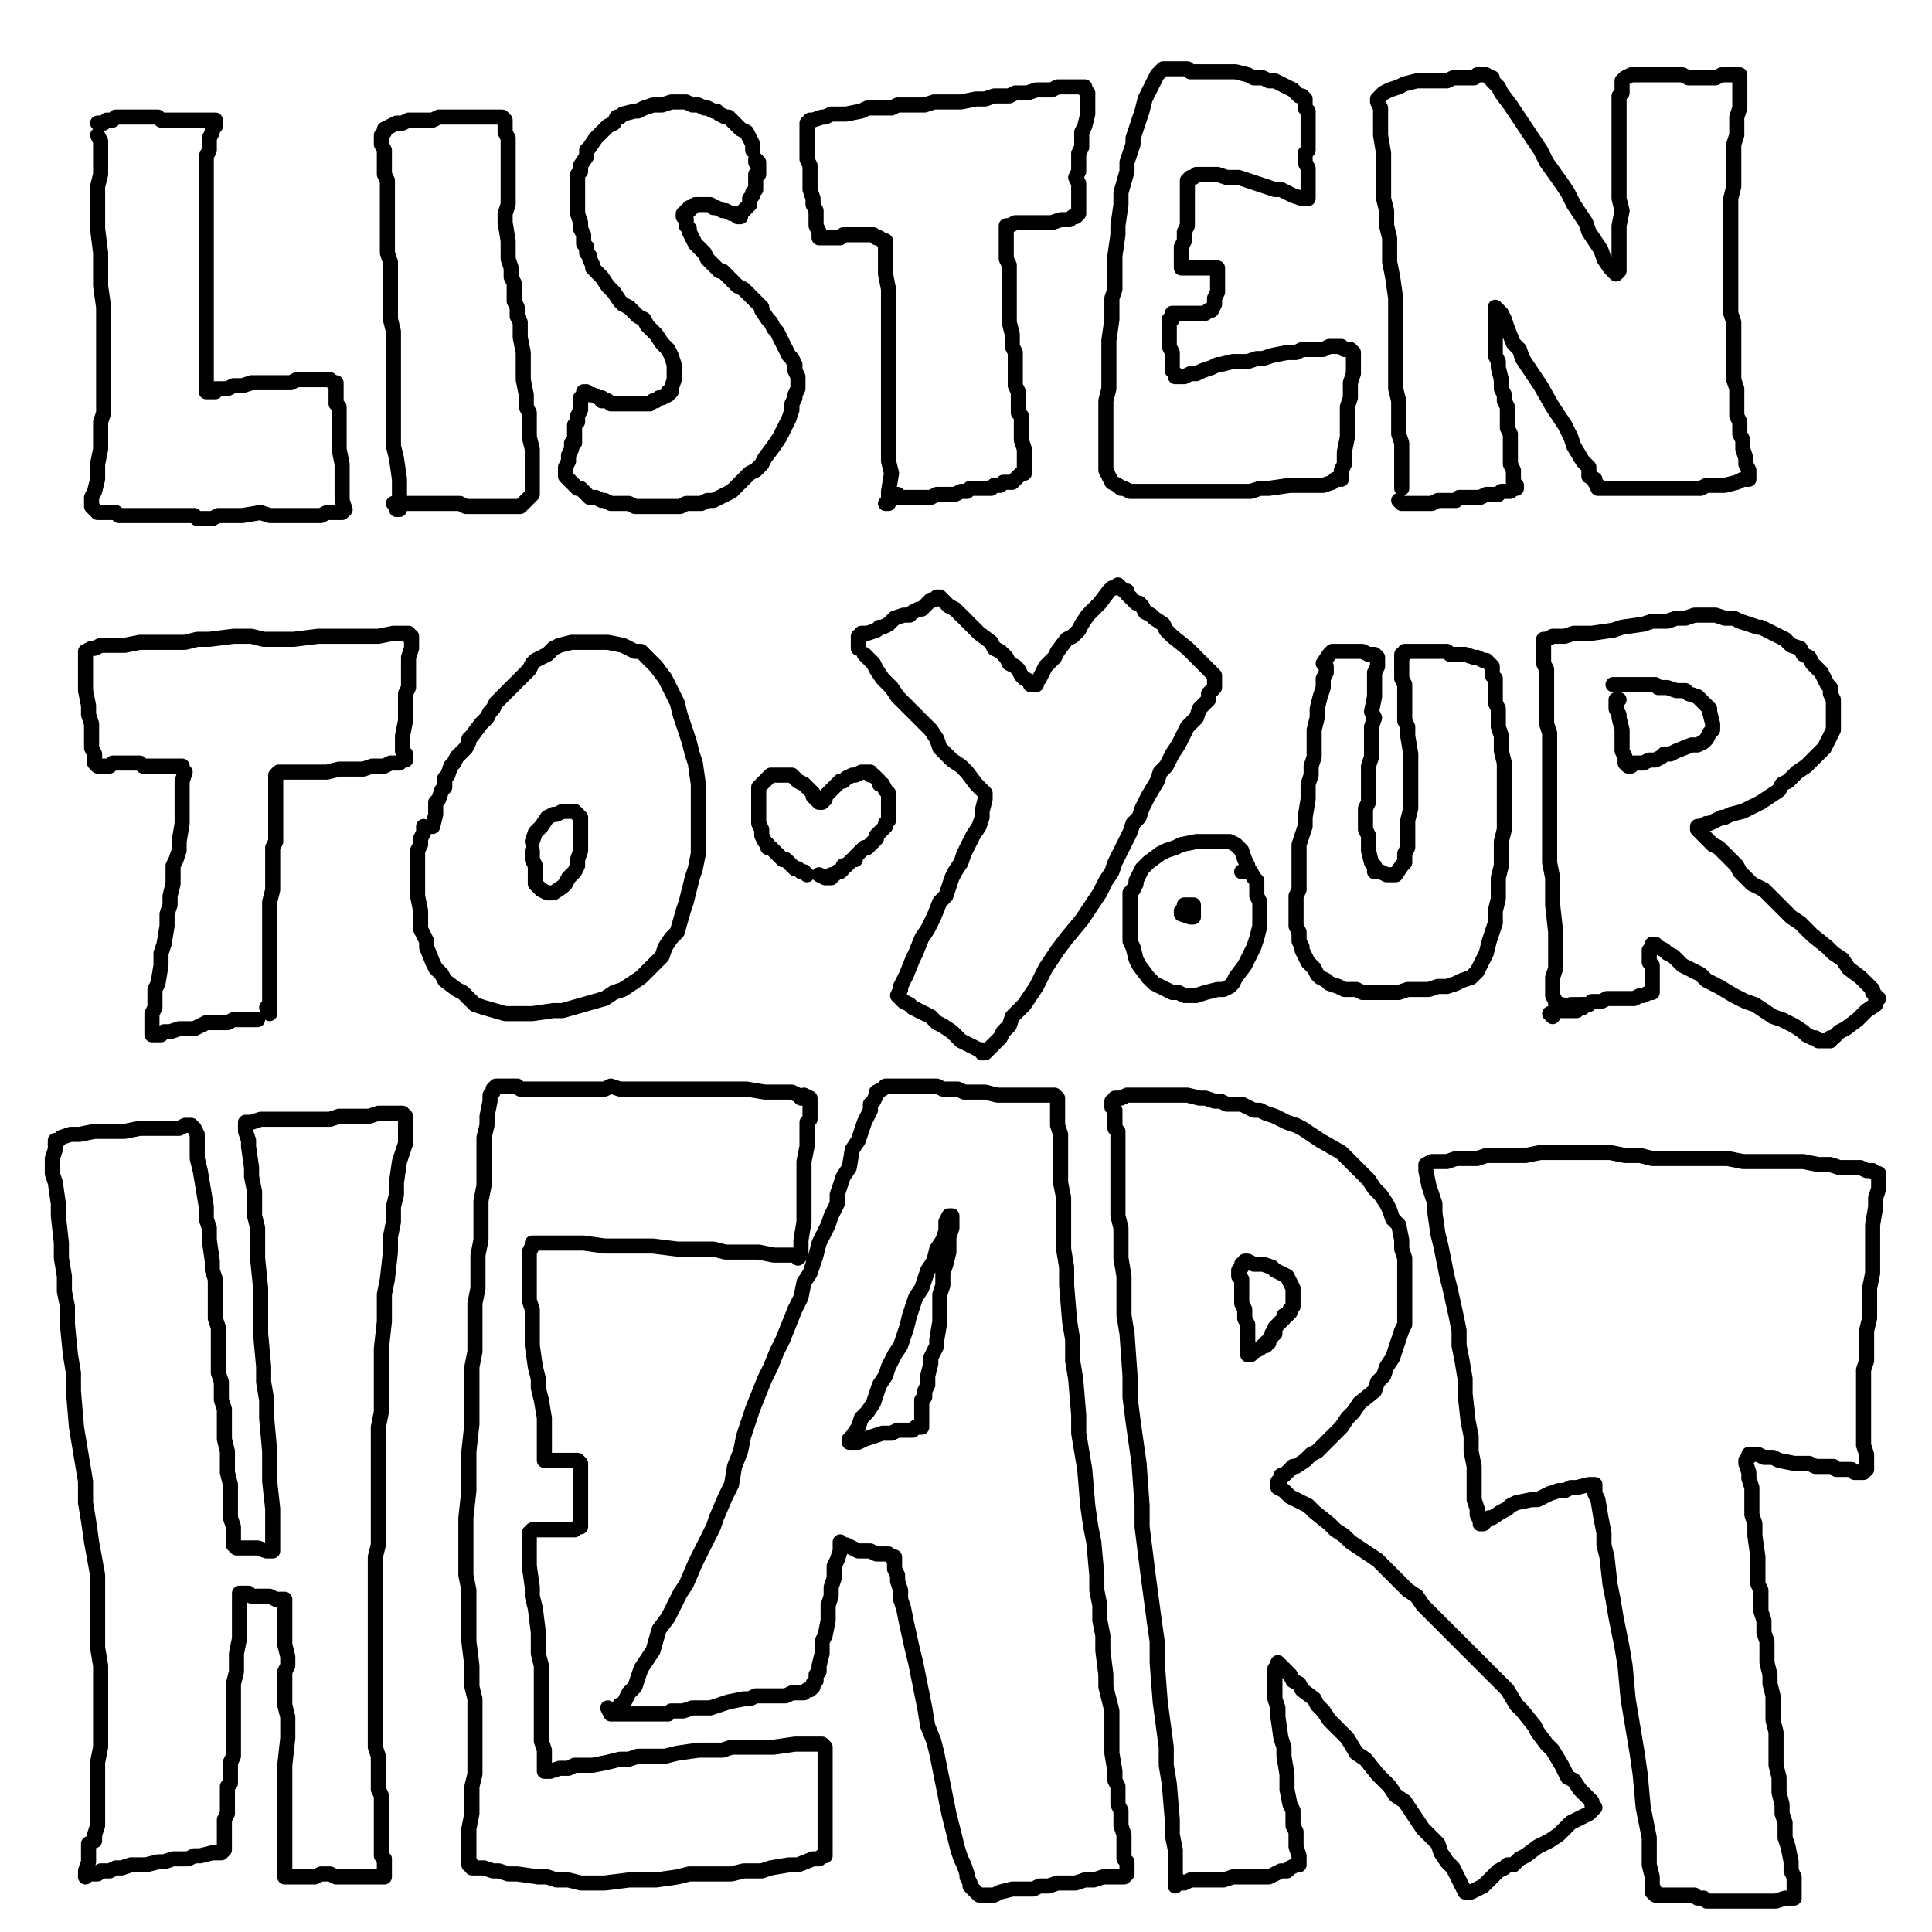
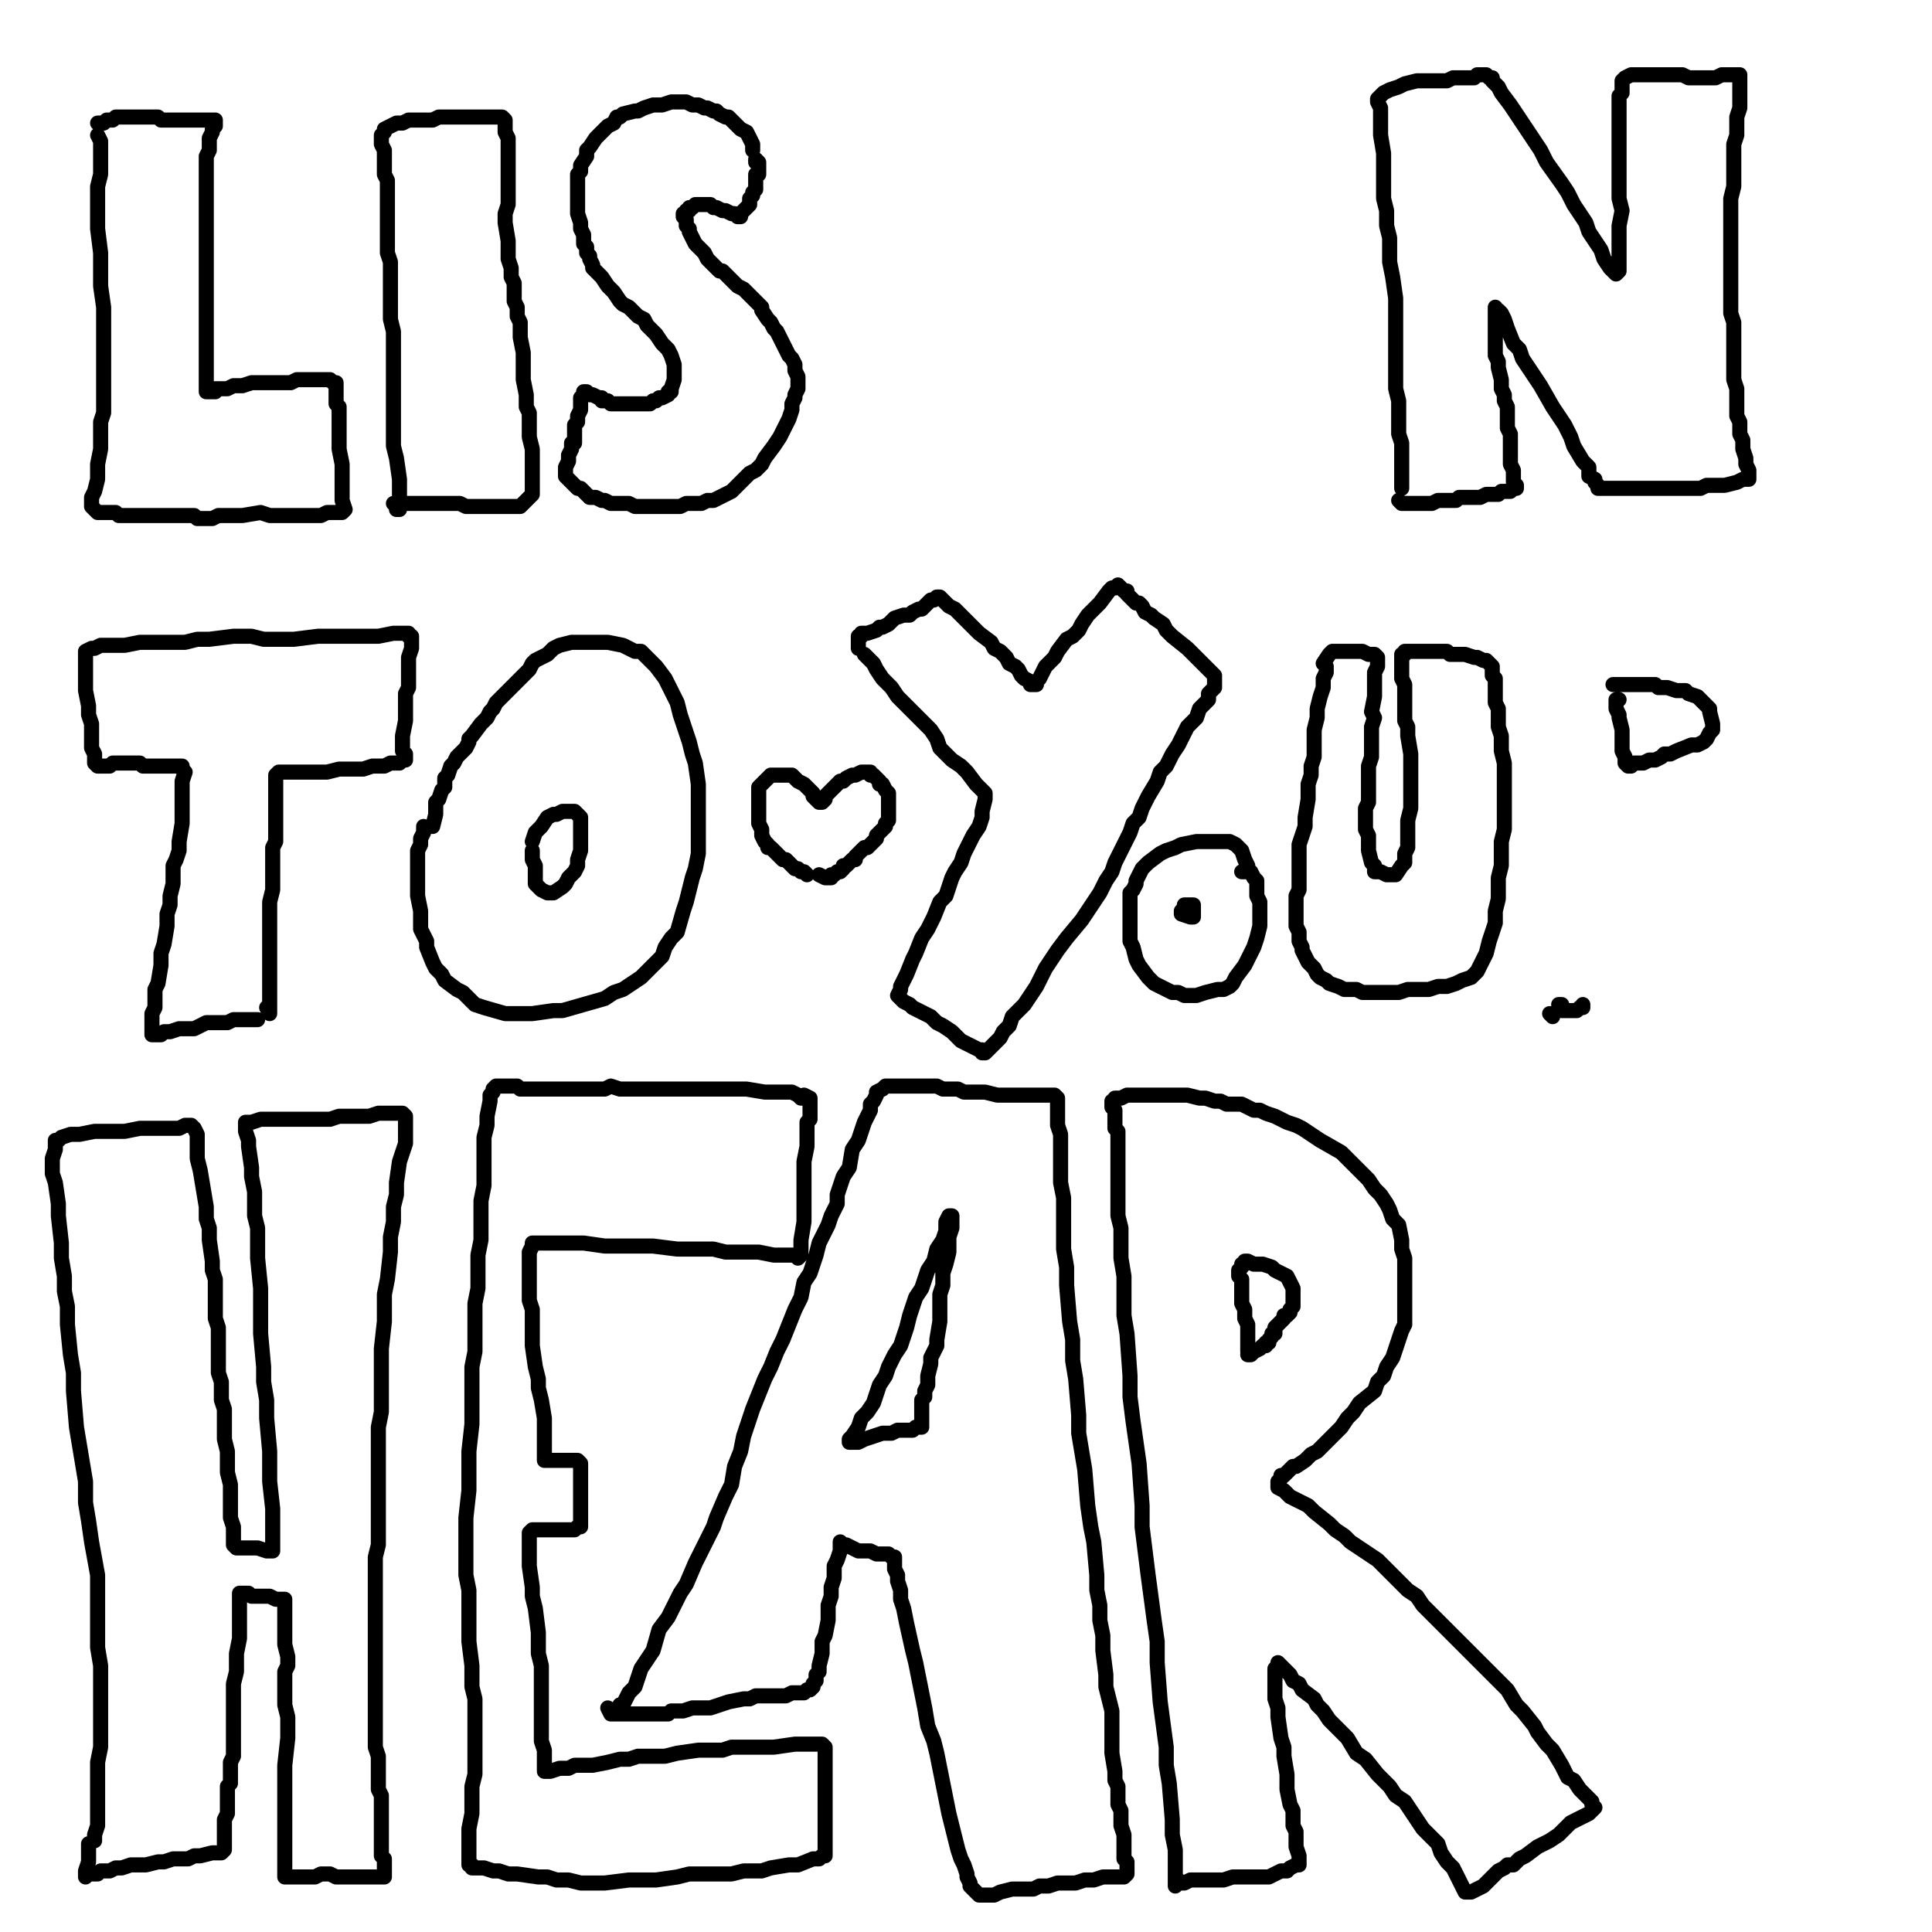
<svg xmlns="http://www.w3.org/2000/svg" width="640px" height="640px" version="1.1">
  <polyline points="32.333,44.771 33.333,46.771 33.333,51.771 33.333,54.771 33.333,57.771 32.333,61.771 32.333,64.771 32.333,68.771 32.333,71.771 32.333,75.771 33.333,83.771 33.333,87.771 33.333,90.771 33.333,94.771 34.333,101.771 34.333,104.771 34.333,108.771 34.333,115.771 34.333,118.771 34.333,121.771 34.333,124.771 34.333,127.771 34.333,130.771 34.333,136.771 33.333,139.771 33.333,142.771 33.333,145.771 33.333,148.771 32.333,153.771 32.333,156.771 32.333,158.771 31.333,162.771 30.333,164.771 30.333,165.771 30.333,167.771 31.333,168.771 31.333,168.771 32.333,169.771 34.333,169.771 36.333,169.771 38.333,169.771 39.333,170.771 41.333,170.771 43.333,170.771 45.333,170.771 47.333,170.771 52.333,170.771 54.333,170.771 56.333,170.771 58.333,170.771 60.333,170.771 62.333,170.771 64.333,170.771 65.333,171.771 69.333,171.771 70.333,171.771 72.333,170.771 74.333,170.771 76.333,170.771 78.333,170.771 80.333,170.771 86.333,169.771 89.333,170.771 91.333,170.771 94.333,170.771 96.333,170.771 98.333,170.771 100.333,170.771 104.333,170.771 106.333,170.771 108.333,169.771 110.333,169.771 111.333,169.771 113.333,169.771 113.333,169.771 113.333,169.771 114.333,168.771 113.333,165.771 113.333,164.771 113.333,161.771 113.333,156.771 113.333,153.771 112.333,148.771 112.333,145.771 112.333,143.771 112.333,140.771 112.333,138.771 112.333,136.771 112.333,134.771 111.333,133.771 111.333,129.771 111.333,128.771 111.333,127.771 111.333,127.771 111.333,126.771 111.333,126.771 110.333,126.771 109.333,125.771 108.333,125.771 104.333,125.771 102.333,125.771 98.333,125.771 96.333,126.771 94.333,126.771 90.333,126.771 88.333,126.771 87.333,126.771 84.333,126.771 83.333,126.771 80.333,127.771 79.333,127.771 77.333,127.771 75.333,128.771 74.333,128.771 73.333,128.771 72.333,128.771 71.333,128.771 71.333,129.771 70.333,129.771 69.333,129.771 69.333,129.771 68.333,129.771 68.333,128.771 68.333,127.771 68.333,125.771 68.333,124.771 68.333,120.771 68.333,118.771 68.333,116.771 68.333,114.771 68.333,111.771 68.333,108.771 68.333,106.771 68.333,103.771 68.333,100.771 68.333,97.771 68.333,94.771 68.333,92.771 68.333,89.771 68.333,87.771 68.333,84.771 68.333,81.771 68.333,78.771 68.333,75.771 68.333,73.771 68.333,70.771 68.333,67.771 68.333,64.771 68.333,61.771 68.333,58.771 68.333,56.771 68.333,53.771 68.333,51.771 69.333,49.771 69.333,47.771 69.333,45.771 70.333,43.771 70.333,42.771 71.333,41.771 71.333,40.771 71.333,39.771 70.333,39.771 69.333,39.771 67.333,39.771 66.333,39.771 64.333,39.771 60.333,39.771 58.333,39.771 57.333,39.771 55.333,39.771 53.333,39.771 52.333,38.771 50.333,38.771 48.333,38.771 47.333,38.771 46.333,38.771 45.333,38.771 44.333,38.771 42.333,38.771 41.333,38.771 41.333,38.771 40.333,38.771 39.333,38.771 38.333,38.771 38.333,38.771 37.333,39.771 36.333,39.771 36.333,39.771 35.333,39.771 34.333,40.771 33.333,40.771 33.333,40.771 32.333,40.771 " fill="none" stroke="#000000" stroke-width="5px" stroke-linecap="round" stroke-linejoin="round" />
  <polyline points="131.333,168.771 132.333,168.771 132.333,166.771 132.333,164.771 132.333,162.771 132.333,158.771 131.333,151.771 130.333,147.771 130.333,140.771 130.333,136.771 130.333,132.771 130.333,128.771 130.333,124.771 130.333,120.771 130.333,113.771 130.333,109.771 129.333,105.771 129.333,102.771 129.333,98.771 129.333,94.771 129.333,86.771 128.333,83.771 128.333,79.771 128.333,76.771 128.333,73.771 128.333,68.771 128.333,66.771 128.333,63.771 128.333,61.771 128.333,59.771 127.333,57.771 127.333,55.771 127.333,53.771 127.333,50.771 127.333,49.771 126.333,47.771 126.333,46.771 126.333,45.771 126.333,44.771 127.333,43.771 127.333,43.771 127.333,42.771 129.333,41.771 131.333,40.771 133.333,40.771 135.333,39.771 137.333,39.771 139.333,39.771 141.333,39.771 143.333,39.771 145.333,38.771 147.333,38.771 149.333,38.771 151.333,38.771 153.333,38.771 155.333,38.771 157.333,38.771 158.333,38.771 160.333,38.771 161.333,38.771 162.333,38.771 163.333,38.771 165.333,38.771 165.333,38.771 166.333,38.771 167.333,39.771 167.333,40.771 167.333,43.771 168.333,45.771 168.333,48.771 168.333,54.771 168.333,57.771 168.333,60.771 168.333,63.771 168.333,67.771 167.333,70.771 167.333,73.771 168.333,79.771 168.333,82.771 168.333,85.771 169.333,88.771 169.333,91.771 170.333,93.771 170.333,99.771 171.333,101.771 171.333,104.771 172.333,106.771 172.333,109.771 172.333,111.771 173.333,116.771 173.333,119.771 173.333,121.771 173.333,123.771 173.333,125.771 174.333,130.771 174.333,132.771 174.333,134.771 175.333,136.771 175.333,138.771 175.333,140.771 175.333,142.771 175.333,144.771 176.333,148.771 176.333,150.771 176.333,151.771 176.333,153.771 176.333,156.771 176.333,157.771 176.333,158.771 176.333,160.771 176.333,161.771 176.333,163.771 175.333,164.771 173.333,166.771 172.333,167.771 170.333,167.771 169.333,167.771 167.333,167.771 163.333,167.771 160.333,167.771 158.333,167.771 154.333,167.771 152.333,166.771 150.333,166.771 147.333,166.771 144.333,166.771 142.333,166.771 141.333,166.771 140.333,166.771 139.333,166.771 137.333,166.771 136.333,166.771 135.333,166.771 134.333,166.771 132.333,166.771 131.333,166.771 130.333,166.771 130.333,166.771 " fill="none" stroke="#000000" stroke-width="5px" stroke-linecap="round" stroke-linejoin="round" />
  <polyline points="249.333,49.771 249.333,47.771 248.333,45.771 247.333,43.771 245.333,42.771 244.333,41.771 243.333,40.771 242.333,39.771 241.333,38.771 240.333,38.771 238.333,37.771 237.333,36.771 236.333,36.771 234.333,35.771 233.333,35.771 231.333,34.771 229.333,34.771 227.333,33.771 224.333,33.771 222.333,33.771 219.333,34.771 217.333,34.771 216.333,34.771 213.333,35.771 211.333,36.771 210.333,36.771 206.333,37.771 205.333,38.771 204.333,38.771 203.333,40.771 201.333,41.771 200.333,42.771 199.333,43.771 198.333,44.771 197.333,45.771 195.333,48.771 194.333,49.771 194.333,51.771 192.333,54.771 192.333,56.771 191.333,57.771 191.333,59.771 191.333,60.771 191.333,62.771 191.333,63.771 191.333,65.771 191.333,68.771 191.333,70.771 192.333,73.771 192.333,75.771 193.333,77.771 193.333,78.771 193.333,80.771 194.333,81.771 194.333,83.771 195.333,84.771 195.333,85.771 196.333,87.771 196.333,88.771 197.333,89.771 198.333,90.771 199.333,91.771 201.333,94.771 201.333,94.771 202.333,95.771 203.333,96.771 205.333,99.771 206.333,100.771 208.333,101.771 209.333,102.771 210.333,103.771 211.333,104.771 213.333,105.771 214.333,107.771 215.333,108.771 216.333,109.771 217.333,110.771 219.333,113.771 220.333,114.771 221.333,115.771 222.333,117.771 223.333,120.771 223.333,121.771 223.333,122.771 223.333,123.771 223.333,124.771 223.333,125.771 222.333,128.771 222.333,129.771 221.333,129.771 221.333,130.771 219.333,131.771 218.333,131.771 217.333,132.771 216.333,132.771 215.333,133.771 213.333,133.771 212.333,133.771 210.333,133.771 209.333,133.771 208.333,133.771 207.333,133.771 206.333,133.771 205.333,133.771 204.333,133.771 202.333,133.771 201.333,132.771 200.333,132.771 199.333,132.771 199.333,131.771 198.333,131.771 196.333,130.771 196.333,130.771 195.333,130.771 194.333,129.771 194.333,129.771 194.333,129.771 193.333,129.771 193.333,129.771 193.333,129.771 193.333,130.771 192.333,131.771 192.333,132.771 192.333,133.771 192.333,134.771 192.333,135.771 191.333,137.771 191.333,138.771 191.333,139.771 190.333,140.771 190.333,141.771 190.333,143.771 190.333,144.771 190.333,146.771 189.333,146.771 189.333,147.771 189.333,148.771 188.333,150.771 188.333,151.771 188.333,151.771 188.333,152.771 187.333,154.771 187.333,155.771 187.333,155.771 187.333,156.771 187.333,157.771 187.333,157.771 188.333,158.771 189.333,159.771 190.333,160.771 191.333,161.771 192.333,161.771 193.333,162.771 195.333,164.771 197.333,164.771 199.333,165.771 200.333,165.771 202.333,166.771 204.333,166.771 206.333,166.771 208.333,166.771 210.333,167.771 212.333,167.771 214.333,167.771 216.333,167.771 218.333,167.771 223.333,167.771 225.333,167.771 227.333,166.771 229.333,166.771 232.333,166.771 234.333,165.771 236.333,165.771 238.333,164.771 242.333,162.771 244.333,160.771 248.333,156.771 250.333,155.771 252.333,153.771 253.333,151.771 256.333,147.771 258.333,144.771 259.333,142.771 260.333,140.771 261.333,138.771 262.333,135.771 262.333,133.771 263.333,131.771 263.333,130.771 264.333,128.771 264.333,124.771 263.333,122.771 263.333,120.771 262.333,118.771 261.333,117.771 260.333,115.771 258.333,111.771 257.333,109.771 256.333,108.771 255.333,106.771 254.333,105.771 252.333,102.771 252.333,101.771 250.333,99.771 249.333,98.771 248.333,97.771 247.333,96.771 246.333,95.771 244.333,94.771 243.333,93.771 242.333,92.771 240.333,90.771 239.333,89.771 238.333,89.771 237.333,88.771 235.333,86.771 234.333,85.771 233.333,83.771 231.333,81.771 230.333,80.771 230.333,80.771 229.333,78.771 229.333,78.771 228.333,76.771 228.333,75.771 227.333,74.771 227.333,73.771 227.333,72.771 226.333,71.771 226.333,70.771 227.333,70.771 227.333,69.771 228.333,69.771 228.333,68.771 229.333,68.771 230.333,67.771 231.333,67.771 232.333,67.771 233.333,67.771 234.333,67.771 235.333,67.771 236.333,68.771 237.333,68.771 239.333,69.771 240.333,69.771 242.333,70.771 242.333,70.771 243.333,70.771 244.333,71.771 244.333,71.771 245.333,71.771 245.333,71.771 245.333,71.771 245.333,70.771 246.333,69.771 246.333,69.771 247.333,68.771 248.333,67.771 248.333,66.771 248.333,65.771 249.333,64.771 249.333,64.771 249.333,63.771 250.333,62.771 250.333,60.771 250.333,59.771 250.333,59.771 250.333,58.771 250.333,57.771 251.333,57.771 251.333,55.771 251.333,54.771 251.333,53.771 250.333,52.771 250.333,53.771 " fill="none" stroke="#000000" stroke-width="5px" stroke-linecap="round" stroke-linejoin="round" />
-   <polyline points="293.333,166.771 294.333,166.771 294.333,164.771 294.333,162.771 295.333,156.771 294.333,152.771 294.333,148.771 294.333,143.771 294.333,139.771 294.333,130.771 294.333,126.771 294.333,122.771 294.333,118.771 294.333,115.771 294.333,112.771 294.333,106.771 294.333,103.771 294.333,98.771 294.333,95.771 293.333,90.771 293.333,88.771 293.333,87.771 293.333,85.771 293.333,81.771 293.333,80.771 293.333,79.771 292.333,79.771 291.333,78.771 290.333,78.771 289.333,77.771 288.333,77.771 287.333,77.771 285.333,77.771 282.333,77.771 280.333,77.771 279.333,77.771 278.333,78.771 276.333,78.771 275.333,78.771 274.333,78.771 273.333,78.771 273.333,78.771 272.333,78.771 272.333,78.771 271.333,78.771 271.333,77.771 271.333,77.771 271.333,77.771 271.333,76.771 270.333,74.771 270.333,73.771 270.333,71.771 270.333,69.771 269.333,67.771 269.333,65.771 268.333,62.771 268.333,57.771 268.333,54.771 267.333,52.771 267.333,50.771 267.333,48.771 267.333,44.771 267.333,43.771 267.333,41.771 267.333,41.771 267.333,40.771 268.333,39.771 269.333,39.771 272.333,38.771 273.333,38.771 275.333,37.771 278.333,37.771 280.333,37.771 285.333,36.771 287.333,35.771 290.333,35.771 295.333,35.771 297.333,34.771 300.333,34.771 303.333,34.771 306.333,34.771 309.333,33.771 312.333,33.771 315.333,33.771 318.333,33.771 323.333,32.771 326.333,32.771 329.333,31.771 331.333,31.771 334.333,31.771 336.333,30.771 338.333,30.771 340.333,30.771 343.333,29.771 346.333,29.771 348.333,29.771 350.333,28.771 351.333,28.771 353.333,28.771 354.333,28.771 355.333,28.771 357.333,28.771 359.333,28.771 359.333,29.771 359.333,29.771 360.333,30.771 360.333,33.771 360.333,35.771 360.333,37.771 359.333,41.771 358.333,43.771 358.333,45.771 358.333,46.771 358.333,48.771 357.333,50.771 357.333,54.771 357.333,56.771 356.333,58.771 357.333,60.771 357.333,62.771 357.333,64.771 357.333,66.771 357.333,69.771 357.333,70.771 357.333,70.771 356.333,71.771 356.333,71.771 356.333,71.771 355.333,71.771 354.333,72.771 353.333,72.771 351.333,72.771 348.333,73.771 346.333,73.771 345.333,73.771 342.333,73.771 340.333,73.771 339.333,73.771 337.333,73.771 336.333,73.771 334.333,74.771 334.333,74.771 333.333,74.771 333.333,74.771 333.333,75.771 333.333,77.771 333.333,78.771 333.333,82.771 333.333,83.771 333.333,85.771 334.333,87.771 334.333,89.771 334.333,91.771 334.333,96.771 334.333,98.771 334.333,101.771 334.333,103.771 334.333,105.771 334.333,106.771 335.333,110.771 335.333,112.771 335.333,114.771 336.333,116.771 336.333,118.771 336.333,120.771 336.333,122.771 336.333,125.771 336.333,127.771 337.333,129.771 337.333,130.771 337.333,132.771 337.333,135.771 337.333,136.771 338.333,137.771 338.333,139.771 338.333,141.771 338.333,143.771 338.333,144.771 338.333,145.771 339.333,148.771 339.333,149.771 339.333,150.771 339.333,151.771 339.333,152.771 339.333,153.771 339.333,154.771 339.333,154.771 339.333,155.771 339.333,155.771 339.333,155.771 339.333,156.771 338.333,156.771 336.333,158.771 335.333,159.771 333.333,159.771 332.333,159.771 331.333,160.771 329.333,160.771 328.333,161.771 326.333,161.771 325.333,161.771 323.333,161.771 321.333,161.771 320.333,162.771 319.333,162.771 318.333,162.771 316.333,163.771 314.333,163.771 313.333,163.771 312.333,163.771 311.333,163.771 310.333,163.771 308.333,164.771 307.333,164.771 305.333,164.771 305.333,164.771 304.333,164.771 302.333,164.771 301.333,164.771 301.333,164.771 300.333,164.771 298.333,164.771 297.333,164.771 297.333,163.771 " fill="none" stroke="#000000" stroke-width="5px" stroke-linecap="round" stroke-linejoin="round" />
-   <polyline points="431.333,31.771 431.333,31.771 431.333,31.771 430.333,31.771 429.333,30.771 428.333,29.771 426.333,28.771 424.333,27.771 422.333,26.771 420.333,26.771 418.333,25.771 415.333,25.771 413.333,24.771 409.333,23.771 408.333,23.771 406.333,23.771 404.333,23.771 400.333,23.771 398.333,23.771 396.333,23.771 394.333,23.771 393.333,22.771 389.333,22.771 388.333,22.771 387.333,22.771 386.333,22.771 385.333,22.771 384.333,23.771 383.333,24.771 382.333,26.771 381.333,28.771 380.333,30.771 379.333,32.771 378.333,36.771 377.333,39.771 376.333,42.771 375.333,45.771 375.333,47.771 373.333,53.771 373.333,56.771 371.333,63.771 371.333,67.771 370.333,74.771 370.333,77.771 369.333,84.771 369.333,88.771 369.333,91.771 369.333,95.771 368.333,98.771 368.333,105.771 367.333,112.771 367.333,115.771 367.333,120.771 367.333,122.771 367.333,125.771 367.333,128.771 366.333,132.771 366.333,135.771 366.333,139.771 366.333,141.771 366.333,143.771 366.333,145.771 366.333,147.771 366.333,149.771 366.333,151.771 366.333,153.771 366.333,154.771 366.333,155.771 367.333,157.771 368.333,159.771 370.333,160.771 370.333,160.771 371.333,161.771 372.333,161.771 374.333,162.771 375.333,162.771 377.333,162.771 380.333,162.771 386.333,162.771 389.333,162.771 392.333,162.771 395.333,162.771 398.333,162.771 405.333,162.771 408.333,162.771 411.333,162.771 414.333,162.771 417.333,161.771 420.333,161.771 427.333,160.771 431.333,160.771 434.333,160.771 436.333,160.771 438.333,160.771 441.333,159.771 442.333,158.771 443.333,158.771 444.333,158.771 444.333,157.771 444.333,156.771 444.333,155.771 445.333,153.771 445.333,151.771 445.333,149.771 446.333,144.771 446.333,141.771 446.333,134.771 447.333,131.771 447.333,126.771 448.333,123.771 448.333,121.771 448.333,119.771 448.333,117.771 448.333,116.771 448.333,116.771 447.333,115.771 446.333,115.771 445.333,115.771 444.333,114.771 442.333,114.771 440.333,114.771 438.333,115.771 436.333,115.771 434.333,115.771 431.333,115.771 429.333,116.771 426.333,116.771 421.333,117.771 418.333,118.771 416.333,118.771 413.333,119.771 411.333,119.771 410.333,119.771 408.333,119.771 404.333,120.771 403.333,120.771 401.333,121.771 398.333,122.771 396.333,123.771 394.333,123.771 392.333,124.771 391.333,124.771 390.333,124.771 390.333,124.771 389.333,124.771 389.333,124.771 389.333,123.771 388.333,122.771 388.333,121.771 388.333,120.771 388.333,118.771 388.333,116.771 387.333,114.771 387.333,111.771 387.333,109.771 387.333,108.771 387.333,106.771 387.333,105.771 388.333,105.771 388.333,104.771 388.333,103.771 388.333,103.771 389.333,103.771 389.333,103.771 390.333,103.771 393.333,103.771 394.333,103.771 396.333,103.771 397.333,103.771 398.333,103.771 399.333,103.771 399.333,103.771 400.333,102.771 401.333,102.771 402.333,100.771 402.333,99.771 402.333,98.771 403.333,96.771 403.333,94.771 403.333,91.771 403.333,90.771 403.333,89.771 403.333,89.771 403.333,88.771 402.333,88.771 400.333,88.771 399.333,88.771 398.333,88.771 397.333,88.771 395.333,88.771 394.333,88.771 392.333,88.771 392.333,88.771 391.333,88.771 391.333,88.771 391.333,88.771 391.333,86.771 391.333,85.771 391.333,84.771 391.333,82.771 391.333,81.771 392.333,79.771 392.333,77.771 392.333,76.771 393.333,74.771 393.333,70.771 393.333,68.771 393.333,66.771 393.333,64.771 393.333,61.771 393.333,61.771 393.333,60.771 393.333,59.771 394.333,58.771 395.333,58.771 396.333,57.771 398.333,57.771 401.333,57.771 403.333,57.771 406.333,58.771 408.333,58.771 410.333,58.771 413.333,59.771 416.333,60.771 419.333,61.771 422.333,62.771 424.333,62.771 426.333,63.771 428.333,64.771 431.333,65.771 432.333,65.771 432.333,65.771 433.333,65.771 433.333,63.771 433.333,61.771 433.333,60.771 433.333,57.771 433.333,55.771 432.333,53.771 432.333,52.771 432.333,50.771 433.333,49.771 433.333,48.771 433.333,46.771 433.333,45.771 433.333,44.771 433.333,42.771 433.333,41.771 433.333,40.771 433.333,39.771 433.333,38.771 433.333,36.771 432.333,35.771 432.333,32.771 431.333,31.771 431.333,31.771 " fill="none" stroke="#000000" stroke-width="5px" stroke-linecap="round" stroke-linejoin="round" />
  <polyline points="464.333,161.771 464.333,159.771 464.333,156.771 464.333,152.771 464.333,149.771 464.333,146.771 463.333,143.771 463.333,139.771 463.333,136.771 463.333,132.771 462.333,128.771 462.333,124.771 462.333,118.771 462.333,110.771 462.333,106.771 462.333,102.771 462.333,98.771 461.333,91.771 460.333,86.771 460.333,82.771 460.333,78.771 459.333,74.771 459.333,69.771 458.333,65.771 458.333,57.771 458.333,53.771 458.333,50.771 457.333,44.771 457.333,41.771 457.333,39.771 457.333,37.771 457.333,35.771 456.333,33.771 456.333,32.771 457.333,31.771 457.333,31.771 458.333,30.771 460.333,29.771 463.333,28.771 465.333,27.771 469.333,26.771 471.333,26.771 474.333,26.771 477.333,26.771 479.333,26.771 481.333,25.771 485.333,25.771 487.333,25.771 488.333,25.771 489.333,24.771 490.333,24.771 492.333,24.771 493.333,25.771 494.333,25.771 494.333,26.771 495.333,27.771 496.333,28.771 497.333,30.771 500.333,34.771 502.333,37.771 504.333,40.771 506.333,43.771 508.333,46.771 510.333,49.771 512.333,53.771 517.333,60.771 519.333,63.771 521.333,67.771 523.333,70.771 525.333,73.771 526.333,76.771 530.333,82.771 531.333,85.771 533.333,88.771 534.333,89.771 535.333,90.771 535.333,90.771 535.333,90.771 535.333,90.771 535.333,90.771 536.333,89.771 536.333,86.771 536.333,83.771 536.333,81.771 536.333,76.771 536.333,74.771 537.333,69.771 536.333,65.771 536.333,62.771 536.333,60.771 536.333,57.771 536.333,55.771 536.333,52.771 536.333,50.771 536.333,47.771 536.333,41.771 536.333,38.771 536.333,35.771 536.333,33.771 536.333,31.771 537.333,30.771 537.333,29.771 537.333,28.771 537.333,26.771 538.333,25.771 540.333,24.771 542.333,24.771 544.333,24.771 546.333,24.771 548.333,24.771 550.333,24.771 554.333,24.771 557.333,24.771 559.333,25.771 561.333,25.771 563.333,25.771 567.333,25.771 568.333,25.771 570.333,24.771 571.333,24.771 572.333,24.771 574.333,24.771 575.333,24.771 576.333,24.771 576.333,25.771 576.333,27.771 576.333,29.771 576.333,35.771 575.333,38.771 575.333,44.771 574.333,47.771 574.333,51.771 574.333,54.771 574.333,61.771 573.333,65.771 573.333,69.771 573.333,73.771 573.333,77.771 573.333,81.771 573.333,84.771 573.333,88.771 573.333,91.771 573.333,94.771 573.333,98.771 573.333,101.771 573.333,103.771 574.333,106.771 574.333,109.771 574.333,112.771 574.333,115.771 574.333,120.771 574.333,123.771 574.333,125.771 575.333,128.771 575.333,130.771 575.333,132.771 575.333,137.771 576.333,139.771 576.333,141.771 576.333,143.771 577.333,145.771 577.333,148.771 578.333,151.771 578.333,153.771 579.333,155.771 579.333,156.771 579.333,157.771 579.333,158.771 579.333,158.771 578.333,158.771 577.333,158.771 575.333,159.771 571.333,160.771 569.333,160.771 567.333,160.771 565.333,160.771 563.333,161.771 560.333,161.771 555.333,161.771 552.333,161.771 549.333,161.771 547.333,161.771 544.333,161.771 542.333,161.771 537.333,161.771 535.333,161.771 534.333,161.771 531.333,161.771 530.333,161.771 530.333,161.771 529.333,161.771 529.333,160.771 528.333,159.771 528.333,158.771 526.333,157.771 526.333,154.771 524.333,152.771 521.333,147.771 520.333,144.771 518.333,140.771 516.333,137.771 514.333,134.771 510.333,127.771 508.333,124.771 506.333,121.771 504.333,118.771 503.333,115.771 501.333,113.771 499.333,108.771 498.333,105.771 497.333,103.771 496.333,102.771 495.333,102.771 495.333,101.771 495.333,101.771 495.333,101.771 495.333,102.771 495.333,103.771 495.333,106.771 495.333,108.771 495.333,110.771 495.333,113.771 495.333,115.771 495.333,117.771 496.333,119.771 496.333,121.771 497.333,125.771 497.333,128.771 498.333,130.771 498.333,132.771 499.333,134.771 499.333,138.771 499.333,140.771 499.333,141.771 500.333,143.771 500.333,146.771 500.333,148.771 500.333,150.771 500.333,152.771 500.333,153.771 501.333,155.771 501.333,156.771 501.333,158.771 501.333,159.771 502.333,160.771 502.333,161.771 501.333,161.771 501.333,161.771 501.333,161.771 500.333,162.771 499.333,162.771 497.333,162.771 496.333,163.771 494.333,163.771 493.333,163.771 492.333,163.771 490.333,164.771 489.333,164.771 488.333,164.771 487.333,164.771 485.333,164.771 483.333,164.771 482.333,165.771 481.333,165.771 479.333,165.771 478.333,165.771 477.333,165.771 476.333,165.771 474.333,166.771 473.333,166.771 471.333,166.771 470.333,166.771 469.333,166.771 469.333,166.771 468.333,166.771 467.333,166.771 466.333,166.771 465.333,166.771 465.333,166.771 464.333,166.771 463.333,165.771 464.333,166.771 " fill="none" stroke="#000000" stroke-width="5px" stroke-linecap="round" stroke-linejoin="round" />
  <polyline points="85.333,337.771 85.333,337.771 84.333,337.771 83.333,337.771 82.333,337.771 77.333,337.771 75.333,338.771 72.333,338.771 70.333,338.771 68.333,338.771 64.333,340.771 62.333,340.771 60.333,340.771 59.333,340.771 56.333,341.771 54.333,341.771 53.333,342.771 52.333,342.771 51.333,342.771 51.333,342.771 50.333,342.771 50.333,342.771 50.333,342.771 50.333,341.771 50.333,340.771 50.333,337.771 50.333,335.771 51.333,333.771 51.333,330.771 51.333,327.771 52.333,325.771 53.333,319.771 53.333,315.771 54.333,312.771 55.333,306.771 55.333,302.771 56.333,299.771 56.333,296.771 57.333,292.771 57.333,286.771 58.333,284.771 59.333,281.771 59.333,278.771 60.333,272.771 60.333,270.771 60.333,268.771 60.333,265.771 60.333,263.771 60.333,261.771 60.333,259.771 60.333,258.771 61.333,255.771 60.333,254.771 60.333,254.771 60.333,253.771 59.333,253.771 56.333,253.771 55.333,253.771 53.333,253.771 51.333,253.771 48.333,253.771 47.333,253.771 46.333,252.771 44.333,252.771 41.333,252.771 39.333,252.771 37.333,252.771 36.333,253.771 34.333,253.771 33.333,253.771 32.333,253.771 32.333,253.771 32.333,253.771 32.333,253.771 31.333,252.771 31.333,251.771 31.333,250.771 31.333,249.771 30.333,247.771 30.333,245.771 30.333,242.771 30.333,239.771 29.333,236.771 29.333,233.771 28.333,228.771 28.333,225.771 28.333,220.771 28.333,218.771 28.333,217.771 28.333,216.771 28.333,215.771 30.333,214.771 31.333,214.771 33.333,213.771 35.333,213.771 38.333,213.771 41.333,213.771 46.333,212.771 54.333,212.771 57.333,212.771 61.333,212.771 65.333,211.771 69.333,211.771 77.333,210.771 83.333,210.771 87.333,211.771 91.333,211.771 94.333,211.771 97.333,211.771 105.333,210.771 109.333,210.771 112.333,210.771 115.333,210.771 119.333,210.771 122.333,210.771 125.333,210.771 130.333,209.771 132.333,209.771 134.333,209.771 135.333,209.771 135.333,209.771 135.333,210.771 136.333,210.771 136.333,211.771 136.333,214.771 135.333,217.771 135.333,220.771 135.333,222.771 135.333,225.771 135.333,227.771 134.333,229.771 134.333,234.771 134.333,236.771 134.333,238.771 133.333,243.771 133.333,246.771 133.333,248.771 134.333,249.771 134.333,250.771 134.333,251.771 133.333,251.771 132.333,252.771 130.333,252.771 129.333,252.771 127.333,253.771 125.333,253.771 123.333,253.771 120.333,254.771 118.333,254.771 115.333,254.771 112.333,254.771 108.333,255.771 106.333,255.771 104.333,255.771 102.333,255.771 99.333,255.771 97.333,255.771 96.333,255.771 94.333,255.771 93.333,255.771 92.333,255.771 92.333,255.771 91.333,256.771 91.333,256.771 91.333,257.771 91.333,258.771 91.333,262.771 91.333,264.771 91.333,266.771 91.333,268.771 91.333,270.771 91.333,272.771 91.333,276.771 91.333,278.771 90.333,280.771 90.333,282.771 90.333,285.771 90.333,287.771 90.333,291.771 90.333,294.771 89.333,298.771 89.333,300.771 89.333,303.771 89.333,305.771 89.333,306.771 89.333,309.771 89.333,311.771 89.333,312.771 89.333,314.771 89.333,315.771 89.333,317.771 89.333,319.771 89.333,321.771 89.333,322.771 89.333,323.771 89.333,324.771 89.333,325.771 89.333,328.771 89.333,329.771 89.333,331.771 89.333,331.771 89.333,332.771 89.333,334.771 89.333,335.771 89.333,335.771 88.333,333.771 " fill="none" stroke="#000000" stroke-width="5px" stroke-linecap="round" stroke-linejoin="round" />
  <polyline points="140.333,273.771 140.333,275.771 139.333,277.771 139.333,279.771 138.333,281.771 138.333,284.771 138.333,287.771 138.333,290.771 138.333,293.771 138.333,296.771 139.333,301.771 139.333,303.771 139.333,307.771 140.333,309.771 141.333,311.771 141.333,313.771 143.333,318.771 144.333,320.771 146.333,322.771 147.333,324.771 151.333,327.771 153.333,328.771 155.333,330.771 157.333,332.771 160.333,333.771 167.333,335.771 170.333,335.771 173.333,335.771 176.333,335.771 183.333,334.771 186.333,334.771 193.333,332.771 200.333,330.771 203.333,328.771 206.333,327.771 209.333,325.771 212.333,323.771 214.333,321.771 219.333,316.771 220.333,313.771 222.333,310.771 224.333,308.771 226.333,301.771 227.333,298.771 229.333,290.771 230.333,287.771 231.333,282.771 231.333,278.771 231.333,271.771 231.333,267.771 231.333,263.771 231.333,259.771 230.333,252.771 229.333,249.771 228.333,245.771 227.333,242.771 226.333,239.771 225.333,236.771 224.333,232.771 221.333,226.771 220.333,224.771 217.333,220.771 215.333,218.771 212.333,215.771 210.333,215.771 208.333,214.771 206.333,213.771 201.333,212.771 200.333,212.771 195.333,212.771 192.333,212.771 191.333,212.771 189.333,212.771 185.333,213.771 183.333,214.771 182.333,215.771 181.333,216.771 179.333,217.771 177.333,218.771 176.333,219.771 175.333,221.771 173.333,223.771 170.333,226.771 169.333,227.771 167.333,229.771 166.333,230.771 164.333,232.771 163.333,234.771 162.333,235.771 161.333,237.771 160.333,238.771 159.333,239.771 156.333,243.771 155.333,244.771 155.333,245.771 154.333,247.771 153.333,248.771 151.333,250.771 150.333,252.771 149.333,253.771 148.333,256.771 147.333,257.771 147.333,258.771 147.333,260.771 146.333,261.771 145.333,264.771 144.333,265.771 144.333,266.771 144.333,267.771 144.333,269.771 143.333,273.771 " fill="none" stroke="#000000" stroke-width="5px" stroke-linecap="round" stroke-linejoin="round" />
  <polyline points="176.333,281.771 176.333,282.771 176.333,284.771 177.333,286.771 177.333,287.771 177.333,289.771 177.333,290.771 177.333,292.771 178.333,293.771 179.333,294.771 179.333,294.771 181.333,295.771 182.333,295.771 183.333,295.771 186.333,293.771 187.333,292.771 188.333,290.771 190.333,288.771 191.333,286.771 191.333,284.771 192.333,281.771 192.333,279.771 192.333,277.771 192.333,272.771 192.333,270.771 191.333,269.771 191.333,269.771 190.333,268.771 187.333,268.771 186.333,268.771 184.333,269.771 183.333,269.771 181.333,270.771 179.333,273.771 178.333,274.771 177.333,275.771 176.333,278.771 " fill="none" stroke="#000000" stroke-width="5px" stroke-linecap="round" stroke-linejoin="round" />
  <polyline points="286.333,216.771 287.333,217.771 289.333,219.771 290.333,221.771 292.333,224.771 295.333,227.771 297.333,230.771 300.333,233.771 303.333,236.771 308.333,241.771 310.333,244.771 311.333,247.771 313.333,249.771 315.333,251.771 318.333,253.771 320.333,255.771 323.333,259.771 324.333,260.771 325.333,261.771 326.333,262.771 326.333,264.771 325.333,268.771 325.333,270.771 324.333,273.771 322.333,276.771 319.333,282.771 318.333,285.771 316.333,288.771 315.333,290.771 313.333,296.771 311.333,298.771 309.333,303.771 308.333,305.771 307.333,307.771 305.333,310.771 303.333,315.771 302.333,317.771 300.333,322.771 299.333,324.771 298.333,326.771 298.333,327.771 297.333,329.771 297.333,329.771 297.333,329.771 298.333,330.771 298.333,330.771 299.333,331.771 301.333,332.771 302.333,333.771 306.333,335.771 308.333,336.771 310.333,338.771 312.333,339.771 315.333,341.771 316.333,342.771 318.333,344.771 320.333,345.771 324.333,347.771 325.333,347.771 325.333,348.771 325.333,348.771 326.333,348.771 326.333,348.771 327.333,347.771 328.333,346.771 331.333,343.771 332.333,341.771 334.333,339.771 335.333,336.771 337.333,334.771 339.333,332.771 343.333,326.771 345.333,322.771 346.333,320.771 348.333,317.771 350.333,314.771 353.333,310.771 358.333,304.771 360.333,301.771 362.333,298.771 364.333,295.771 366.333,291.771 368.333,288.771 369.333,285.771 371.333,281.771 374.333,275.771 375.333,272.771 377.333,270.771 378.333,267.771 379.333,265.771 380.333,263.771 383.333,258.771 384.333,255.771 386.333,253.771 387.333,251.771 388.333,249.771 390.333,246.771 391.333,244.771 393.333,240.771 395.333,238.771 396.333,237.771 397.333,234.771 400.333,231.771 400.333,229.771 401.333,228.771 402.333,227.771 402.333,226.771 402.333,225.771 402.333,224.771 402.333,223.771 401.333,222.771 400.333,221.771 397.333,218.771 395.333,216.771 393.333,214.771 388.333,210.771 386.333,208.771 385.333,206.771 382.333,204.771 381.333,203.771 379.333,202.771 378.333,200.771 377.333,199.771 376.333,199.771 375.333,198.771 374.333,197.771 373.333,196.771 373.333,195.771 372.333,195.771 372.333,195.771 371.333,194.771 370.333,193.771 370.333,193.771 369.333,194.771 368.333,194.771 367.333,195.771 364.333,199.771 362.333,201.771 360.333,203.771 358.333,206.771 357.333,208.771 355.333,210.771 353.333,211.771 350.333,215.771 349.333,217.771 348.333,218.771 346.333,220.771 345.333,222.771 344.333,224.771 343.333,225.771 343.333,226.771 342.333,226.771 342.333,226.771 341.333,226.771 341.333,225.771 339.333,224.771 338.333,223.771 337.333,221.771 336.333,220.771 334.333,219.771 333.333,217.771 331.333,215.771 329.333,214.771 328.333,212.771 324.333,209.771 322.333,207.771 319.333,204.771 318.333,203.771 317.333,202.771 316.333,201.771 314.333,200.771 312.333,198.771 311.333,197.771 311.333,197.771 310.333,197.771 310.333,197.771 310.333,197.771 310.333,197.771 310.333,197.771 309.333,198.771 308.333,198.771 306.333,200.771 305.333,201.771 304.333,201.771 302.333,202.771 301.333,203.771 299.333,203.771 296.333,204.771 295.333,205.771 294.333,206.771 292.333,207.771 291.333,207.771 290.333,208.771 287.333,209.771 287.333,209.771 286.333,209.771 285.333,209.771 285.333,210.771 285.333,210.771 284.333,210.771 284.333,210.771 284.333,214.771 " fill="none" stroke="#000000" stroke-width="5px" stroke-linecap="round" stroke-linejoin="round" />
  <polyline points="413.333,288.771 413.333,286.771 412.333,284.771 411.333,281.771 409.333,279.771 407.333,278.771 405.333,278.771 402.333,278.771 399.333,278.771 396.333,278.771 391.333,279.771 389.333,280.771 386.333,281.771 384.333,282.771 380.333,285.771 378.333,287.771 377.333,289.771 376.333,291.771 376.333,292.771 375.333,294.771 374.333,295.771 374.333,297.771 374.333,298.771 374.333,303.771 374.333,304.771 374.333,306.771 374.333,308.771 374.333,311.771 375.333,313.771 376.333,317.771 377.333,319.771 380.333,323.771 381.333,324.771 382.333,325.771 384.333,326.771 388.333,328.771 390.333,328.771 392.333,329.771 394.333,329.771 396.333,329.771 399.333,328.771 403.333,327.771 405.333,327.771 407.333,326.771 408.333,325.771 409.333,323.771 412.333,319.771 413.333,317.771 414.333,315.771 415.333,313.771 416.333,310.771 417.333,306.771 417.333,304.771 417.333,302.771 417.333,301.771 417.333,299.771 417.333,298.771 416.333,296.771 416.333,293.771 416.333,291.771 415.333,290.771 414.333,288.771 411.333,288.771 " fill="none" stroke="#000000" stroke-width="5px" stroke-linecap="round" stroke-linejoin="round" />
  <polyline points="394.333,302.771 395.333,302.771 395.333,301.771 395.333,300.771 395.333,299.771 395.333,299.771 394.333,299.771 392.333,299.771 392.333,300.771 391.333,301.771 391.333,301.771 391.333,302.771 394.333,303.771 394.333,303.771 395.333,303.771 395.333,301.771 " fill="none" stroke="#000000" stroke-width="5px" stroke-linecap="round" stroke-linejoin="round" />
  <polyline points="439.333,220.771 439.333,220.771 439.333,221.771 439.333,222.771 438.333,224.771 438.333,227.771 437.333,230.771 436.333,234.771 436.333,237.771 435.333,241.771 435.333,244.771 435.333,247.771 435.333,250.771 434.333,253.771 434.333,256.771 433.333,259.771 433.333,262.771 433.333,264.771 432.333,270.771 432.333,273.771 431.333,276.771 430.333,279.771 430.333,285.771 430.333,288.771 430.333,291.771 430.333,294.771 429.333,296.771 429.333,298.771 429.333,301.771 429.333,303.771 429.333,304.771 429.333,306.771 430.333,308.771 430.333,310.771 430.333,311.771 431.333,313.771 431.333,314.771 432.333,316.771 433.333,318.771 434.333,319.771 435.333,320.771 436.333,322.771 437.333,323.771 439.333,324.771 440.333,325.771 443.333,326.771 445.333,327.771 447.333,327.771 449.333,327.771 451.333,328.771 453.333,328.771 455.333,328.771 457.333,328.771 463.333,328.771 466.333,327.771 468.333,327.771 471.333,327.771 473.333,327.771 476.333,326.771 479.333,326.771 482.333,325.771 484.333,324.771 487.333,323.771 489.333,321.771 491.333,317.771 492.333,315.771 493.333,311.771 494.333,308.771 495.333,305.771 495.333,301.771 496.333,297.771 496.333,290.771 497.333,286.771 497.333,282.771 497.333,278.771 498.333,274.771 498.333,270.771 498.333,266.771 498.333,263.771 498.333,259.771 498.333,255.771 498.333,252.771 497.333,248.771 497.333,245.771 497.333,243.771 496.333,240.771 496.333,237.771 496.333,234.771 495.333,232.771 495.333,230.771 495.333,228.771 495.333,227.771 495.333,225.771 495.333,224.771 494.333,223.771 494.333,222.771 494.333,221.771 494.333,220.771 493.333,219.771 492.333,218.771 491.333,218.771 491.333,218.771 489.333,217.771 488.333,217.771 485.333,216.771 484.333,216.771 482.333,216.771 480.333,216.771 479.333,215.771 477.333,215.771 475.333,215.771 473.333,215.771 471.333,215.771 468.333,215.771 467.333,215.771 466.333,215.771 465.333,215.771 465.333,216.771 464.333,216.771 464.333,217.771 464.333,218.771 464.333,219.771 464.333,221.771 464.333,223.771 464.333,224.771 465.333,226.771 465.333,229.771 465.333,235.771 465.333,238.771 466.333,240.771 466.333,243.771 467.333,249.771 467.333,251.771 467.333,254.771 467.333,256.771 467.333,258.771 467.333,263.771 467.333,265.771 467.333,267.771 466.333,271.771 466.333,273.771 466.333,275.771 466.333,277.771 466.333,279.771 466.333,280.771 465.333,282.771 465.333,284.771 465.333,285.771 464.333,286.771 462.333,289.771 461.333,289.771 460.333,289.771 459.333,289.771 457.333,288.771 455.333,288.771 455.333,286.771 454.333,285.771 453.333,281.771 453.333,280.771 453.333,278.771 453.333,276.771 452.333,274.771 452.333,271.771 452.333,269.771 452.333,267.771 453.333,265.771 453.333,263.771 453.333,261.771 453.333,258.771 453.333,256.771 453.333,253.771 454.333,250.771 454.333,247.771 454.333,244.771 454.333,242.771 454.333,240.771 455.333,237.771 454.333,235.771 455.333,230.771 455.333,228.771 455.333,227.771 455.333,225.771 455.333,222.771 456.333,220.771 456.333,219.771 456.333,218.771 456.333,218.771 456.333,217.771 456.333,217.771 455.333,216.771 455.333,216.771 454.333,216.771 453.333,216.771 451.333,215.771 450.333,215.771 449.333,215.771 448.333,215.771 446.333,215.771 445.333,215.771 444.333,215.771 443.333,215.771 442.333,215.771 441.333,215.771 440.333,216.771 440.333,216.771 440.333,216.771 440.333,216.771 440.333,216.771 438.333,219.771 " fill="none" stroke="#000000" stroke-width="5px" stroke-linecap="round" stroke-linejoin="round" />
-   <polyline points="515.333,332.771 515.333,331.771 515.333,331.771 514.333,329.771 514.333,326.771 514.333,323.771 515.333,320.771 515.333,316.771 515.333,312.771 515.333,308.771 514.333,299.771 514.333,294.771 514.333,290.771 513.333,285.771 513.333,281.771 513.333,273.771 513.333,268.771 513.333,264.771 513.333,261.771 513.333,257.771 513.333,253.771 513.333,249.771 513.333,246.771 513.333,242.771 512.333,239.771 512.333,235.771 512.333,232.771 512.333,229.771 512.333,227.771 512.333,224.771 512.333,221.771 511.333,219.771 511.333,217.771 511.333,216.771 511.333,215.771 511.333,214.771 511.333,213.771 511.333,212.771 511.333,212.771 511.333,211.771 512.333,211.771 514.333,210.771 518.333,210.771 521.333,209.771 524.333,209.771 527.333,209.771 534.333,208.771 537.333,207.771 544.333,206.771 547.333,205.771 552.333,205.771 555.333,204.771 558.333,204.771 561.333,203.771 566.333,203.771 568.333,203.771 571.333,204.771 574.333,204.771 576.333,205.771 582.333,207.771 583.333,207.771 585.333,208.771 589.333,210.771 591.333,211.771 593.333,213.771 596.333,214.771 597.333,216.771 599.333,217.771 600.333,219.771 603.333,222.771 604.333,224.771 605.333,226.771 606.333,227.771 606.333,229.771 607.333,231.771 607.333,233.771 607.333,235.771 607.333,239.771 607.333,241.771 606.333,243.771 605.333,245.771 604.333,247.771 603.333,248.771 601.333,250.771 600.333,251.771 598.333,253.771 595.333,255.771 593.333,257.771 592.333,258.771 590.333,259.771 589.333,261.771 586.333,263.771 583.333,265.771 581.333,266.771 579.333,267.771 577.333,268.771 573.333,269.771 571.333,270.771 570.333,270.771 566.333,272.771 565.333,272.771 563.333,273.771 563.333,273.771 562.333,273.771 562.333,273.771 562.333,274.771 563.333,275.771 563.333,275.771 564.333,276.771 567.333,279.771 569.333,280.771 571.333,282.771 573.333,284.771 575.333,286.771 576.333,288.771 578.333,290.771 580.333,292.771 582.333,293.771 584.333,294.771 585.333,295.771 589.333,299.771 591.333,301.771 593.333,303.771 596.333,305.771 598.333,307.771 600.333,309.771 605.333,313.771 607.333,315.771 610.333,317.771 612.333,320.771 616.333,323.771 618.333,325.771 620.333,327.771 620.333,328.771 621.333,329.771 621.333,329.771 621.333,330.771 622.333,330.771 621.333,331.771 621.333,332.771 618.333,334.771 617.333,335.771 615.333,337.771 611.333,340.771 609.333,341.771 607.333,343.771 606.333,343.771 606.333,344.771 605.333,344.771 605.333,344.771 605.333,344.771 604.333,344.771 604.333,344.771 603.333,344.771 602.333,344.771 601.333,343.771 600.333,343.771 598.333,342.771 597.333,341.771 594.333,339.771 592.333,338.771 590.333,337.771 587.333,336.771 584.333,334.771 581.333,332.771 578.333,331.771 576.333,330.771 574.333,329.771 569.333,326.771 567.333,325.771 565.333,324.771 563.333,322.771 561.333,321.771 557.333,319.771 555.333,317.771 554.333,316.771 552.333,315.771 551.333,314.771 549.333,313.771 548.333,312.771 548.333,312.771 548.333,312.771 548.333,312.771 548.333,312.771 547.333,312.771 547.333,312.771 547.333,312.771 547.333,313.771 546.333,314.771 546.333,315.771 546.333,317.771 546.333,318.771 547.333,319.771 547.333,320.771 547.333,321.771 547.333,323.771 547.333,325.771 547.333,326.771 547.333,327.771 547.333,327.771 547.333,328.771 547.333,328.771 547.333,328.771 547.333,328.771 547.333,328.771 546.333,328.771 544.333,329.771 543.333,329.771 541.333,330.771 539.333,330.771 537.333,330.771 534.333,330.771 532.333,330.771 530.333,331.771 529.333,331.771 528.333,331.771 527.333,331.771 526.333,332.771 525.333,332.771 524.333,332.771 524.333,332.771 523.333,332.771 523.333,332.771 522.333,332.771 522.333,332.771 522.333,332.771 521.333,332.771 521.333,332.771 520.333,332.771 " fill="none" stroke="#000000" stroke-width="5px" stroke-linecap="round" stroke-linejoin="round" />
  <polyline points="514.333,335.771 514.333,336.771 514.333,336.771 514.333,336.771 514.333,336.771 514.333,336.771 513.333,335.771 " fill="none" stroke="#000000" stroke-width="5px" stroke-linecap="round" stroke-linejoin="round" />
  <polyline points="536.333,231.771 536.333,231.771 536.333,231.771 535.333,231.771 535.333,233.771 535.333,234.771 536.333,236.771 536.333,237.771 537.333,241.771 537.333,242.771 537.333,244.771 537.333,245.771 537.333,247.771 537.333,248.771 538.333,250.771 538.333,251.771 538.333,252.771 538.333,252.771 538.333,252.771 538.333,252.771 539.333,253.771 539.333,253.771 540.333,253.771 541.333,252.771 542.333,252.771 544.333,252.771 546.333,251.771 548.333,251.771 550.333,250.771 551.333,249.771 553.333,249.771 555.333,248.771 560.333,246.771 562.333,246.771 564.333,245.771 565.333,244.771 566.333,242.771 567.333,241.771 567.333,240.771 567.333,239.771 566.333,235.771 566.333,234.771 565.333,233.771 564.333,232.771 563.333,231.771 562.333,230.771 559.333,229.771 558.333,228.771 556.333,228.771 555.333,228.771 552.333,227.771 551.333,227.771 549.333,227.771 548.333,226.771 547.333,226.771 546.333,226.771 545.333,226.771 543.333,226.771 541.333,226.771 540.333,226.771 539.333,226.771 538.333,226.771 537.333,226.771 536.333,226.771 535.333,226.771 534.333,226.771 " fill="none" stroke="#000000" stroke-width="5px" stroke-linecap="round" stroke-linejoin="round" />
  <polyline points="516.333,332.771 516.333,332.771 517.333,332.771 517.333,332.771 516.333,332.771 517.333,333.771 517.333,333.771 517.333,334.771 518.333,334.771 520.333,334.771 522.333,334.771 523.333,333.771 524.333,333.771 524.333,332.771 " fill="none" stroke="#000000" stroke-width="5px" stroke-linecap="round" stroke-linejoin="round" />
  <polyline points="31.333,609.771 31.333,609.771 31.333,608.771 31.333,607.771 32.333,604.771 32.333,601.771 32.333,597.771 32.333,593.771 32.333,588.771 32.333,583.771 33.333,578.771 33.333,573.771 33.333,567.771 33.333,562.771 33.333,556.771 33.333,551.771 32.333,545.771 32.333,539.771 32.333,533.771 32.333,527.771 32.333,521.771 30.333,510.771 29.333,503.771 28.333,497.771 28.333,490.771 27.333,484.771 26.333,478.771 25.333,472.771 24.333,460.771 24.333,454.771 23.333,448.771 22.333,438.771 22.333,432.771 21.333,427.771 21.333,422.771 20.333,416.771 20.333,411.771 19.333,402.771 19.333,398.771 18.333,391.771 17.333,388.771 17.333,386.771 17.333,383.771 18.333,380.771 18.333,379.771 18.333,378.771 18.333,377.771 19.333,377.771 20.333,376.771 23.333,375.771 24.333,375.771 26.333,375.771 31.333,374.771 33.333,374.771 38.333,374.771 41.333,374.771 46.333,373.771 51.333,373.771 54.333,373.771 56.333,373.771 59.333,373.771 61.333,372.771 62.333,372.771 63.333,372.771 64.333,373.771 65.333,375.771 65.333,378.771 65.333,380.771 65.333,383.771 66.333,387.771 67.333,393.771 68.333,399.771 68.333,403.771 69.333,406.771 69.333,410.771 70.333,417.771 70.333,420.771 71.333,423.771 71.333,429.771 71.333,432.771 71.333,436.771 72.333,439.771 72.333,442.771 72.333,444.771 72.333,447.771 72.333,450.771 72.333,454.771 73.333,457.771 73.333,460.771 73.333,463.771 74.333,466.771 74.333,470.771 74.333,476.771 75.333,480.771 75.333,483.771 75.333,487.771 76.333,491.771 76.333,495.771 76.333,502.771 77.333,505.771 77.333,507.771 77.333,510.771 77.333,511.771 78.333,512.771 78.333,512.771 79.333,512.771 80.333,512.771 82.333,512.771 83.333,512.771 85.333,512.771 88.333,513.771 89.333,513.771 90.333,513.771 90.333,513.771 90.333,513.771 90.333,512.771 90.333,506.771 90.333,503.771 90.333,499.771 89.333,490.771 89.333,485.771 89.333,480.771 88.333,469.771 88.333,463.771 87.333,457.771 87.333,452.771 86.333,441.771 86.333,435.771 86.333,431.771 86.333,426.771 85.333,416.771 85.333,411.771 85.333,406.771 84.333,402.771 84.333,398.771 84.333,394.771 83.333,389.771 83.333,386.771 82.333,379.771 82.333,377.771 81.333,374.771 81.333,373.771 81.333,372.771 81.333,371.771 82.333,371.771 83.333,371.771 86.333,370.771 88.333,370.771 90.333,370.771 92.333,370.771 95.333,370.771 97.333,370.771 101.333,370.771 104.333,370.771 109.333,370.771 112.333,369.771 117.333,369.771 120.333,369.771 122.333,369.771 125.333,368.771 128.333,368.771 130.333,368.771 132.333,368.771 133.333,368.771 133.333,368.771 134.333,369.771 134.333,373.771 134.333,375.771 134.333,378.771 133.333,381.771 132.333,384.771 131.333,391.771 131.333,395.771 130.333,399.771 130.333,404.771 129.333,409.771 129.333,414.771 128.333,423.771 127.333,428.771 127.333,432.771 127.333,437.771 126.333,446.771 126.333,450.771 126.333,458.771 126.333,463.771 126.333,467.771 125.333,472.771 125.333,476.771 125.333,485.771 125.333,490.771 125.333,498.771 125.333,503.771 125.333,507.771 125.333,511.771 124.333,515.771 124.333,523.771 124.333,527.771 124.333,535.771 124.333,539.771 124.333,543.771 124.333,547.771 124.333,550.771 124.333,553.771 124.333,560.771 124.333,563.771 124.333,566.771 124.333,569.771 124.333,571.771 124.333,576.771 124.333,578.771 125.333,581.771 125.333,583.771 125.333,585.771 125.333,588.771 125.333,590.771 125.333,592.771 126.333,594.771 126.333,596.771 126.333,601.771 126.333,603.771 126.333,605.771 126.333,608.771 126.333,610.771 126.333,612.771 126.333,614.771 127.333,615.771 127.333,617.771 127.333,618.771 127.333,619.771 127.333,620.771 127.333,620.771 127.333,621.771 127.333,621.771 127.333,621.771 126.333,621.771 125.333,621.771 120.333,621.771 118.333,621.771 116.333,621.771 113.333,621.771 111.333,621.771 109.333,620.771 106.333,620.771 104.333,621.771 101.333,621.771 99.333,621.771 97.333,621.771 96.333,621.771 96.333,621.771 95.333,621.771 95.333,621.771 94.333,621.771 94.333,621.771 94.333,621.771 94.333,621.771 94.333,620.771 94.333,616.771 94.333,614.771 94.333,611.771 94.333,604.771 94.333,600.771 94.333,596.771 94.333,592.771 94.333,588.771 94.333,584.771 95.333,575.771 95.333,571.771 95.333,568.771 94.333,564.771 94.333,557.771 94.333,553.771 95.333,551.771 95.333,548.771 94.333,544.771 94.333,542.771 94.333,539.771 94.333,538.771 94.333,536.771 94.333,534.771 94.333,533.771 94.333,531.771 94.333,530.771 94.333,530.771 94.333,529.771 94.333,529.771 94.333,529.771 94.333,529.771 93.333,529.771 92.333,529.771 91.333,529.771 89.333,528.771 87.333,528.771 85.333,528.771 84.333,528.771 83.333,528.771 82.333,527.771 81.333,527.771 80.333,527.771 80.333,527.771 79.333,527.771 79.333,527.771 79.333,527.771 79.333,527.771 79.333,528.771 79.333,529.771 79.333,531.771 79.333,535.771 79.333,537.771 79.333,540.771 79.333,542.771 78.333,547.771 78.333,550.771 78.333,553.771 77.333,557.771 77.333,560.771 77.333,563.771 77.333,567.771 77.333,570.771 77.333,573.771 77.333,576.771 77.333,579.771 77.333,581.771 76.333,583.771 76.333,586.771 76.333,588.771 76.333,590.771 75.333,591.771 75.333,593.771 75.333,595.771 75.333,596.771 75.333,598.771 75.333,600.771 74.333,602.771 74.333,603.771 74.333,605.771 74.333,607.771 74.333,608.771 74.333,609.771 74.333,610.771 74.333,611.771 74.333,612.771 74.333,612.771 73.333,613.771 73.333,613.771 73.333,613.771 72.333,613.771 72.333,613.771 70.333,613.771 66.333,614.771 64.333,614.771 62.333,615.771 59.333,615.771 57.333,615.771 54.333,616.771 52.333,616.771 48.333,617.771 47.333,617.771 46.333,617.771 44.333,617.771 43.333,617.771 40.333,618.771 39.333,618.771 38.333,618.771 36.333,619.771 34.333,619.771 33.333,619.771 32.333,620.771 30.333,620.771 29.333,620.771 28.333,620.771 28.333,621.771 28.333,621.771 28.333,621.771 28.333,620.771 28.333,620.771 28.333,619.771 29.333,616.771 29.333,614.771 29.333,611.771 29.333,610.771 " fill="none" stroke="#000000" stroke-width="5px" stroke-linecap="round" stroke-linejoin="round" />
  <polyline points="267.333,363.771 267.333,363.771 266.333,363.771 265.333,363.771 264.333,362.771 262.333,361.771 261.333,361.771 259.333,361.771 257.333,361.771 255.333,361.771 253.333,361.771 247.333,360.771 245.333,360.771 242.333,360.771 239.333,360.771 232.333,360.771 228.333,360.771 225.333,360.771 221.333,360.771 215.333,360.771 211.333,360.771 205.333,360.771 202.333,359.771 200.333,360.771 197.333,360.771 194.333,360.771 191.333,360.771 186.333,360.771 184.333,360.771 182.333,360.771 178.333,360.771 176.333,360.771 172.333,360.771 171.333,359.771 167.333,359.771 165.333,359.771 164.333,359.771 164.333,359.771 163.333,360.771 163.333,361.771 162.333,362.771 162.333,364.771 161.333,369.771 161.333,372.771 160.333,376.771 160.333,380.771 160.333,388.771 160.333,392.771 159.333,397.771 159.333,401.771 159.333,405.771 159.333,410.771 158.333,415.771 158.333,426.771 157.333,431.771 157.333,436.771 157.333,442.771 157.333,447.771 156.333,452.771 156.333,462.771 156.333,466.771 156.333,471.771 155.333,480.771 155.333,489.771 155.333,493.771 154.333,502.771 154.333,506.771 154.333,511.771 154.333,516.771 154.333,521.771 155.333,526.771 155.333,530.771 155.333,539.771 155.333,543.771 156.333,551.771 156.333,555.771 156.333,558.771 157.333,562.771 157.333,569.771 157.333,572.771 157.333,575.771 157.333,581.771 157.333,583.771 157.333,586.771 157.333,587.771 156.333,591.771 156.333,593.771 156.333,598.771 156.333,600.771 155.333,605.771 155.333,607.771 155.333,611.771 155.333,613.771 155.333,614.771 155.333,617.771 155.333,617.771 156.333,617.771 156.333,618.771 159.333,618.771 160.333,618.771 163.333,619.771 165.333,619.771 168.333,620.771 171.333,620.771 178.333,621.771 181.333,621.771 184.333,622.771 188.333,622.771 192.333,623.771 196.333,623.771 200.333,623.771 208.333,622.771 212.333,622.771 217.333,622.771 224.333,621.771 228.333,620.771 232.333,620.771 236.333,620.771 242.333,620.771 246.333,619.771 249.333,619.771 252.333,619.771 255.333,618.771 261.333,617.771 264.333,617.771 269.333,615.771 271.333,615.771 272.333,614.771 273.333,614.771 273.333,613.771 273.333,613.771 273.333,612.771 273.333,610.771 273.333,606.771 273.333,603.771 273.333,600.771 273.333,594.771 273.333,591.771 273.333,588.771 273.333,585.771 273.333,583.771 273.333,580.771 273.333,579.771 273.333,579.771 273.333,578.771 272.333,577.771 271.333,577.771 270.333,577.771 265.333,577.771 263.333,577.771 256.333,578.771 253.333,578.771 249.333,578.771 246.333,578.771 242.333,578.771 239.333,579.771 234.333,579.771 231.333,579.771 224.333,580.771 220.333,581.771 217.333,581.771 211.333,581.771 208.333,582.771 205.333,582.771 201.333,583.771 196.333,584.771 194.333,584.771 192.333,584.771 190.333,584.771 188.333,585.771 187.333,585.771 185.333,585.771 182.333,586.771 182.333,586.771 181.333,586.771 181.333,586.771 180.333,586.771 180.333,586.771 180.333,585.771 180.333,583.771 180.333,581.771 180.333,579.771 179.333,576.771 179.333,573.771 179.333,570.771 179.333,563.771 179.333,558.771 179.333,555.771 179.333,551.771 178.333,547.771 178.333,544.771 178.333,540.771 177.333,532.771 176.333,528.771 176.333,525.771 175.333,518.771 175.333,515.771 175.333,513.771 175.333,509.771 175.333,508.771 175.333,507.771 176.333,506.771 177.333,506.771 178.333,506.771 182.333,506.771 184.333,506.771 186.333,506.771 188.333,506.771 189.333,506.771 190.333,506.771 191.333,505.771 192.333,505.771 192.333,504.771 192.333,503.771 192.333,501.771 192.333,498.771 192.333,496.771 192.333,492.771 192.333,489.771 192.333,487.771 192.333,485.771 192.333,484.771 191.333,483.771 191.333,483.771 191.333,483.771 190.333,483.771 188.333,483.771 185.333,483.771 184.333,483.771 182.333,483.771 181.333,483.771 180.333,483.771 180.333,483.771 180.333,483.771 180.333,482.771 180.333,482.771 180.333,481.771 180.333,480.771 180.333,476.771 180.333,474.771 180.333,472.771 180.333,469.771 179.333,463.771 178.333,459.771 178.333,456.771 177.333,452.771 176.333,445.771 176.333,441.771 176.333,433.771 175.333,430.771 175.333,422.771 175.333,419.771 175.333,416.771 175.333,414.771 176.333,412.771 176.333,411.771 177.333,411.771 178.333,411.771 181.333,411.771 183.333,411.771 185.333,411.771 188.333,411.771 191.333,411.771 193.333,411.771 200.333,412.771 204.333,412.771 208.333,412.771 212.333,412.771 216.333,412.771 224.333,413.771 228.333,413.771 232.333,413.771 236.333,413.771 240.333,414.771 244.333,414.771 248.333,414.771 251.333,414.771 256.333,415.771 259.333,415.771 261.333,415.771 263.333,415.771 264.333,416.771 264.333,416.771 265.333,415.771 265.333,414.771 265.333,413.771 265.333,412.771 265.333,410.771 266.333,404.771 266.333,402.771 266.333,399.771 266.333,396.771 266.333,393.771 266.333,387.771 266.333,384.771 267.333,379.771 267.333,376.771 267.333,374.771 267.333,371.771 268.333,370.771 268.333,368.771 268.333,367.771 268.333,365.771 268.333,365.771 268.333,364.771 268.333,363.771 268.333,363.771 268.333,363.771 266.333,362.771 " fill="none" stroke="#000000" stroke-width="5px" stroke-linecap="round" stroke-linejoin="round" />
  <polyline points="205.333,564.771 205.333,565.771 205.333,565.771 206.333,564.771 207.333,562.771 208.333,560.771 210.333,558.771 211.333,555.771 212.333,552.771 214.333,549.771 216.333,546.771 218.333,539.771 221.333,535.771 223.333,531.771 225.333,527.771 227.333,524.771 230.333,517.771 232.333,513.771 234.333,509.771 236.333,505.771 237.333,502.771 240.333,495.771 242.333,491.771 243.333,485.771 245.333,480.771 246.333,475.771 249.333,466.771 251.333,461.771 253.333,456.771 255.333,452.771 257.333,447.771 259.333,443.771 261.333,438.771 263.333,433.771 265.333,429.771 266.333,424.771 268.333,421.771 269.333,418.771 270.333,415.771 271.333,411.771 274.333,405.771 275.333,402.771 277.333,398.771 277.333,395.771 278.333,392.771 279.333,389.771 281.333,386.771 282.333,380.771 284.333,377.771 286.333,371.771 287.333,369.771 288.333,367.771 288.333,365.771 289.333,364.771 290.333,362.771 290.333,361.771 292.333,360.771 293.333,359.771 295.333,359.771 295.333,359.771 297.333,359.771 302.333,359.771 304.333,359.771 307.333,359.771 310.333,359.771 312.333,360.771 317.333,360.771 319.333,361.771 322.333,361.771 324.333,361.771 326.333,361.771 330.333,362.771 332.333,362.771 334.333,362.771 336.333,362.771 338.333,362.771 340.333,362.771 342.333,362.771 344.333,362.771 346.333,362.771 348.333,362.771 349.333,362.771 350.333,363.771 350.333,363.771 350.333,364.771 350.333,369.771 350.333,372.771 351.333,375.771 351.333,379.771 351.333,387.771 351.333,391.771 352.333,396.771 352.333,401.771 352.333,407.771 352.333,413.771 353.333,419.771 353.333,425.771 354.333,437.771 355.333,443.771 355.333,450.771 356.333,456.771 357.333,468.771 357.333,474.771 358.333,480.771 359.333,486.771 360.333,498.771 361.333,505.771 362.333,510.771 363.333,521.771 363.333,526.771 364.333,531.771 364.333,536.771 365.333,541.771 365.333,546.771 366.333,554.771 366.333,558.771 367.333,562.771 368.333,566.771 368.333,573.771 368.333,577.771 368.333,580.771 369.333,586.771 369.333,589.771 370.333,591.771 370.333,593.771 370.333,595.771 370.333,597.771 371.333,599.771 371.333,601.771 371.333,604.771 372.333,607.771 372.333,610.771 372.333,612.771 372.333,614.771 372.333,615.771 373.333,616.771 373.333,618.771 373.333,619.771 373.333,619.771 373.333,620.771 373.333,620.771 373.333,620.771 373.333,620.771 373.333,620.771 373.333,620.771 372.333,621.771 368.333,621.771 365.333,621.771 362.333,622.771 359.333,622.771 356.333,623.771 353.333,623.771 350.333,623.771 347.333,624.771 344.333,624.771 342.333,625.771 339.333,625.771 337.333,625.771 335.333,625.771 331.333,626.771 329.333,627.771 326.333,627.771 325.333,627.771 324.333,627.771 323.333,626.771 322.333,625.771 321.333,624.771 321.333,623.771 320.333,621.771 320.333,620.771 319.333,617.771 318.333,615.771 317.333,612.771 316.333,608.771 315.333,604.771 314.333,600.771 313.333,595.771 312.333,590.771 311.333,585.771 310.333,580.771 309.333,576.771 307.333,571.771 306.333,565.771 305.333,560.771 304.333,555.771 303.333,550.771 302.333,546.771 300.333,537.771 299.333,532.771 298.333,529.771 298.333,526.771 297.333,523.771 297.333,521.771 296.333,519.771 296.333,517.771 296.333,516.771 296.333,515.771 296.333,515.771 296.333,515.771 295.333,515.771 295.333,515.771 295.333,515.771 294.333,514.771 291.333,514.771 290.333,514.771 288.333,513.771 286.333,513.771 284.333,513.771 282.333,512.771 280.333,511.771 279.333,511.771 278.333,510.771 278.333,510.771 278.333,510.771 278.333,511.771 278.333,511.771 278.333,512.771 278.333,513.771 277.333,516.771 276.333,518.771 276.333,520.771 276.333,522.771 275.333,525.771 275.333,528.771 274.333,531.771 274.333,533.771 274.333,536.771 273.333,541.771 272.333,543.771 272.333,545.771 272.333,547.771 271.333,551.771 271.333,553.771 270.333,554.771 270.333,555.771 270.333,556.771 269.333,557.771 269.333,558.771 269.333,558.771 268.333,559.771 268.333,559.771 268.333,559.771 267.333,559.771 267.333,559.771 266.333,560.771 263.333,560.771 262.333,560.771 260.333,561.771 258.333,561.771 256.333,561.771 254.333,561.771 252.333,561.771 250.333,561.771 248.333,562.771 246.333,562.771 241.333,563.771 238.333,564.771 235.333,565.771 233.333,565.771 229.333,565.771 226.333,566.771 224.333,566.771 222.333,566.771 221.333,567.771 219.333,567.771 218.333,567.771 215.333,567.771 214.333,567.771 213.333,567.771 211.333,567.771 210.333,567.771 209.333,567.771 208.333,567.771 207.333,567.771 205.333,567.771 204.333,567.771 204.333,567.771 203.333,567.771 202.333,567.771 201.333,565.771 201.333,565.771 " fill="none" stroke="#000000" stroke-width="5px" stroke-linecap="round" stroke-linejoin="round" />
  <polyline points="301.333,473.771 302.333,473.771 302.333,473.771 300.333,473.771 299.333,473.771 297.333,473.771 295.333,474.771 292.333,474.771 286.333,476.771 284.333,477.771 283.333,477.771 282.333,477.771 281.333,477.771 281.333,477.771 281.333,477.771 281.333,476.771 282.333,475.771 284.333,472.771 285.333,469.771 287.333,467.771 289.333,464.771 290.333,461.771 291.333,458.771 293.333,455.771 294.333,452.771 296.333,448.771 298.333,445.771 299.333,442.771 300.333,439.771 301.333,435.771 303.333,429.771 305.333,426.771 306.333,423.771 307.333,420.771 309.333,417.771 310.333,413.771 312.333,410.771 313.333,407.771 313.333,404.771 314.333,402.771 315.333,402.771 315.333,402.771 315.333,402.771 315.333,404.771 315.333,406.771 314.333,409.771 314.333,414.771 313.333,418.771 312.333,421.771 312.333,425.771 311.333,428.771 311.333,432.771 311.333,434.771 311.333,437.771 310.333,443.771 310.333,445.771 309.333,447.771 308.333,449.771 308.333,451.771 307.333,455.771 307.333,457.771 307.333,458.771 306.333,460.771 306.333,462.771 305.333,463.771 305.333,465.771 305.333,469.771 305.333,471.771 305.333,472.771 305.333,472.771 303.333,472.771 " fill="none" stroke="#000000" stroke-width="5px" stroke-linecap="round" stroke-linejoin="round" />
  <polyline points="389.333,623.771 389.333,624.771 389.333,622.771 389.333,619.771 389.333,616.771 389.333,612.771 388.333,607.771 388.333,602.771 387.333,590.771 386.333,584.771 386.333,578.771 384.333,563.771 383.333,550.771 383.333,543.771 382.333,536.771 380.333,521.771 379.333,513.771 378.333,505.771 378.333,498.771 377.333,484.771 376.333,477.771 375.333,470.771 374.333,462.771 374.333,455.771 373.333,441.771 372.333,435.771 372.333,429.771 372.333,422.771 371.333,416.771 371.333,411.771 371.333,406.771 370.333,402.771 370.333,398.771 370.333,395.771 370.333,393.771 370.333,390.771 370.333,386.771 370.333,383.771 370.333,381.771 370.333,378.771 370.333,376.771 370.333,374.771 369.333,373.771 369.333,371.771 369.333,370.771 369.333,367.771 368.333,366.771 368.333,365.771 368.333,365.771 368.333,364.771 369.333,364.771 369.333,363.771 371.333,363.771 373.333,362.771 374.333,362.771 376.333,362.771 380.333,362.771 383.333,362.771 387.333,362.771 390.333,362.771 393.333,362.771 397.333,363.771 399.333,363.771 402.333,364.771 404.333,364.771 406.333,365.771 408.333,365.771 411.333,365.771 415.333,367.771 417.333,367.771 419.333,368.771 422.333,369.771 424.333,370.771 426.333,371.771 429.333,372.771 431.333,373.771 434.333,375.771 437.333,377.771 444.333,381.771 447.333,384.771 449.333,386.771 451.333,388.771 453.333,390.771 455.333,393.771 457.333,395.771 459.333,398.771 460.333,400.771 461.333,403.771 463.333,405.771 464.333,410.771 464.333,413.771 465.333,416.771 465.333,419.771 465.333,426.771 465.333,429.771 465.333,432.771 465.333,435.771 465.333,438.771 464.333,440.771 463.333,443.771 462.333,446.771 461.333,449.771 459.333,452.771 458.333,455.771 456.333,457.771 455.333,460.771 450.333,464.771 448.333,467.771 446.333,469.771 444.333,472.771 440.333,476.771 438.333,478.771 436.333,480.771 434.333,481.771 432.333,483.771 429.333,485.771 428.333,485.771 427.333,486.771 426.333,487.771 425.333,488.771 424.333,488.771 424.333,489.771 423.333,490.771 423.333,490.771 423.333,491.771 423.333,491.771 423.333,491.771 423.333,492.771 425.333,493.771 426.333,494.771 427.333,495.771 429.333,496.771 431.333,497.771 433.333,498.771 435.333,500.771 440.333,504.771 442.333,506.771 445.333,508.771 447.333,510.771 450.333,512.771 456.333,516.771 459.333,519.771 461.333,521.771 464.333,524.771 466.333,526.771 469.333,528.771 471.333,531.771 476.333,536.771 479.333,539.771 481.333,541.771 484.333,544.771 487.333,547.771 489.333,549.771 492.333,552.771 494.333,554.771 497.333,557.771 499.333,559.771 502.333,564.771 504.333,566.771 508.333,571.771 509.333,573.771 512.333,577.771 514.333,579.771 517.333,584.771 518.333,586.771 519.333,588.771 521.333,589.771 523.333,592.771 524.333,593.771 526.333,595.771 527.333,596.771 527.333,597.771 528.333,598.771 528.333,598.771 528.333,598.771 528.333,598.771 527.333,599.771 527.333,599.771 526.333,600.771 524.333,601.771 520.333,603.771 518.333,605.771 516.333,607.771 513.333,609.771 511.333,610.771 509.333,611.771 505.333,614.771 503.333,615.771 501.333,617.771 499.333,617.771 498.333,618.771 496.333,619.771 495.333,620.771 493.333,622.771 492.333,623.771 491.333,624.771 489.333,625.771 487.333,626.771 487.333,626.771 486.333,626.771 486.333,626.771 486.333,626.771 486.333,626.771 485.333,626.771 484.333,624.771 483.333,622.771 482.333,620.771 481.333,618.771 479.333,616.771 477.333,613.771 476.333,610.771 474.333,608.771 471.333,605.771 469.333,602.771 465.333,596.771 462.333,594.771 460.333,591.771 458.333,589.771 456.333,587.771 452.333,582.771 449.333,580.771 446.333,575.771 444.333,573.771 442.333,571.771 440.333,569.771 438.333,566.771 436.333,564.771 435.333,562.771 431.333,559.771 430.333,557.771 428.333,556.771 427.333,554.771 426.333,553.771 425.333,552.771 424.333,551.771 424.333,551.771 423.333,550.771 423.333,550.771 423.333,550.771 423.333,550.771 423.333,551.771 422.333,552.771 422.333,553.771 422.333,555.771 422.333,557.771 422.333,559.771 422.333,562.771 423.333,565.771 423.333,568.771 424.333,575.771 425.333,578.771 425.333,581.771 426.333,587.771 426.333,590.771 426.333,592.771 427.333,597.771 428.333,599.771 428.333,601.771 428.333,604.771 429.333,606.771 429.333,609.771 429.333,611.771 430.333,614.771 430.333,615.771 430.333,616.771 430.333,616.771 430.333,617.771 430.333,617.771 430.333,617.771 430.333,617.771 429.333,617.771 427.333,618.771 426.333,619.771 424.333,619.771 420.333,621.771 418.333,621.771 416.333,621.771 414.333,621.771 412.333,621.771 410.333,621.771 408.333,621.771 405.333,622.771 405.333,622.771 403.333,622.771 402.333,622.771 401.333,622.771 398.333,622.771 397.333,622.771 396.333,622.771 395.333,622.771 394.333,622.771 394.333,622.771 392.333,623.771 392.333,623.771 391.333,623.771 391.333,623.771 391.333,623.771 390.333,623.771 390.333,623.771 389.333,622.771 390.333,622.771 " fill="none" stroke="#000000" stroke-width="5px" stroke-linecap="round" stroke-linejoin="round" />
  <polyline points="414.333,448.771 414.333,448.771 414.333,448.771 413.333,447.771 413.333,445.771 413.333,443.771 413.333,441.771 413.333,438.771 412.333,436.771 412.333,433.771 411.333,431.771 411.333,429.771 411.333,427.771 411.333,426.771 411.333,424.771 411.333,423.771 410.333,422.771 410.333,421.771 410.333,420.771 411.333,419.771 411.333,418.771 411.333,418.771 412.333,418.771 412.333,417.771 413.333,417.771 415.333,418.771 416.333,418.771 418.333,418.771 421.333,419.771 422.333,420.771 424.333,421.771 426.333,422.771 427.333,424.771 428.333,426.771 428.333,429.771 428.333,431.771 428.333,432.771 427.333,433.771 427.333,434.771 426.333,435.771 425.333,435.771 425.333,436.771 424.333,437.771 422.333,439.771 422.333,441.771 421.333,441.771 421.333,442.771 420.333,443.771 420.333,444.771 419.333,444.771 419.333,445.771 418.333,445.771 418.333,445.771 418.333,445.771 417.333,446.771 415.333,447.771 414.333,448.771 413.333,448.771 " fill="none" stroke="#000000" stroke-width="5px" stroke-linecap="round" stroke-linejoin="round" />
-   <polyline points="548.333,626.771 547.333,624.771 547.333,621.771 546.333,617.771 546.333,613.771 546.333,608.771 545.333,603.771 544.333,598.771 543.333,587.771 542.333,580.771 541.333,574.771 540.333,568.771 539.333,562.771 538.333,551.771 537.333,545.771 536.333,540.771 535.333,535.771 534.333,529.771 533.333,524.771 532.333,515.771 531.333,511.771 531.333,507.771 530.333,502.771 529.333,496.771 528.333,494.771 528.333,492.771 528.333,491.771 527.333,491.771 527.333,491.771 527.333,491.771 527.333,491.771 527.333,491.771 527.333,491.771 526.333,491.771 522.333,492.771 520.333,492.771 518.333,493.771 516.333,493.771 513.333,494.771 509.333,496.771 507.333,496.771 502.333,497.771 500.333,498.771 499.333,499.771 497.333,500.771 494.333,502.771 493.333,502.771 492.333,503.771 491.333,504.771 491.333,504.771 491.333,504.771 490.333,504.771 490.333,504.771 490.333,504.771 490.333,503.771 489.333,501.771 489.333,499.771 488.333,496.771 488.333,493.771 488.333,489.771 488.333,485.771 487.333,480.771 487.333,475.771 486.333,470.771 485.333,461.771 485.333,456.771 484.333,450.771 483.333,445.771 483.333,440.771 482.333,435.771 480.333,426.771 479.333,422.771 478.333,417.771 477.333,412.771 476.333,408.771 475.333,401.771 475.333,398.771 474.333,395.771 473.333,392.771 472.333,387.771 472.333,386.771 472.333,385.771 474.333,384.771 475.333,384.771 479.333,384.771 482.333,383.771 485.333,383.771 489.333,383.771 492.333,382.771 496.333,382.771 500.333,382.771 505.333,382.771 510.333,381.771 520.333,381.771 525.333,381.771 529.333,381.771 533.333,381.771 538.333,382.771 543.333,382.771 547.333,383.771 551.333,383.771 560.333,383.771 564.333,383.771 568.333,383.771 572.333,383.771 577.333,384.771 580.333,384.771 585.333,384.771 588.333,384.771 594.333,384.771 597.333,384.771 602.333,385.771 604.333,385.771 606.333,385.771 609.333,386.771 611.333,386.771 616.333,386.771 618.333,387.771 620.333,387.771 620.333,387.771 621.333,388.771 622.333,388.771 622.333,390.771 622.333,391.771 622.333,393.771 621.333,396.771 621.333,399.771 620.333,405.771 620.333,409.771 620.333,413.771 620.333,417.771 620.333,421.771 619.333,426.771 619.333,429.771 619.333,433.771 619.333,436.771 618.333,440.771 618.333,447.771 618.333,450.771 617.333,453.771 617.333,456.771 617.333,462.771 617.333,465.771 617.333,469.771 617.333,472.771 617.333,478.771 618.333,481.771 618.333,483.771 618.333,485.771 618.333,485.771 618.333,486.771 618.333,486.771 617.333,486.771 617.333,487.771 616.333,487.771 614.333,487.771 613.333,486.771 612.333,486.771 610.333,486.771 608.333,486.771 607.333,485.771 603.333,485.771 601.333,485.771 599.333,484.771 596.333,484.771 594.333,484.771 589.333,483.771 587.333,482.771 584.333,482.771 582.333,481.771 581.333,481.771 580.333,481.771 579.333,481.771 579.333,481.771 579.333,481.771 579.333,482.771 578.333,483.771 578.333,484.771 579.333,487.771 579.333,489.771 580.333,492.771 580.333,495.771 580.333,501.771 581.333,504.771 581.333,508.771 582.333,515.771 582.333,518.771 582.333,524.771 583.333,526.771 583.333,529.771 583.333,533.771 584.333,536.771 584.333,540.771 585.333,543.771 585.333,547.771 585.333,550.771 586.333,554.771 586.333,557.771 587.333,561.771 587.333,565.771 587.333,569.771 588.333,573.771 588.333,577.771 588.333,580.771 588.333,584.771 589.333,588.771 589.333,590.771 589.333,593.771 590.333,597.771 590.333,600.771 591.333,603.771 591.333,606.771 591.333,608.771 592.333,611.771 593.333,616.771 593.333,619.771 594.333,621.771 594.333,623.771 594.333,625.771 594.333,626.771 594.333,627.771 594.333,628.771 594.333,628.771 594.333,628.771 593.333,628.771 593.333,628.771 592.333,628.771 591.333,628.771 588.333,629.771 585.333,629.771 582.333,629.771 577.333,629.771 574.333,629.771 572.333,629.771 570.333,629.771 565.333,629.771 564.333,628.771 562.333,628.771 561.333,627.771 559.333,627.771 558.333,627.771 557.333,627.771 556.333,627.771 555.333,627.771 554.333,627.771 553.333,627.771 552.333,627.771 552.333,627.771 551.333,627.771 551.333,627.771 550.333,627.771 550.333,627.771 549.333,627.771 549.333,627.771 549.333,627.771 548.333,627.771 547.333,626.771 548.333,627.771 " fill="none" stroke="#000000" stroke-width="5px" stroke-linecap="round" stroke-linejoin="round" />
  <polyline points="267.333,289.771 267.333,289.771 267.333,289.771 267.333,289.771 266.333,288.771 265.333,288.771 264.333,287.771 263.333,287.771 262.333,286.771 261.333,285.771 260.333,284.771 259.333,284.771 258.333,283.771 257.333,282.771 256.333,281.771 255.333,280.771 254.333,280.771 254.333,279.771 253.333,278.771 252.333,276.771 252.333,275.771 252.333,274.771 251.333,272.771 251.333,271.771 251.333,269.771 251.333,268.771 251.333,266.771 251.333,265.771 251.333,263.771 251.333,262.771 251.333,261.771 251.333,260.771 252.333,259.771 253.333,258.771 254.333,257.771 254.333,257.771 255.333,256.771 256.333,256.771 259.333,256.771 260.333,256.771 260.333,256.771 262.333,256.771 263.333,257.771 264.333,258.771 266.333,259.771 267.333,260.771 268.333,261.771 269.333,262.771 269.333,263.771 270.333,264.771 271.333,265.771 271.333,265.771 272.333,265.771 272.333,265.771 272.333,265.771 272.333,265.771 272.333,265.771 273.333,264.771 273.333,263.771 275.333,261.771 275.333,261.771 276.333,260.771 277.333,259.771 278.333,258.771 279.333,258.771 280.333,257.771 282.333,256.771 283.333,256.771 285.333,255.771 286.333,255.771 287.333,255.771 288.333,255.771 288.333,256.771 289.333,256.771 290.333,257.771 291.333,258.771 291.333,259.771 292.333,259.771 293.333,261.771 294.333,262.771 294.333,264.771 294.333,265.771 294.333,266.771 294.333,268.771 294.333,269.771 294.333,271.771 293.333,272.771 293.333,273.771 292.333,274.771 291.333,275.771 290.333,276.771 290.333,277.771 289.333,278.771 288.333,279.771 287.333,280.771 286.333,280.771 285.333,281.771 284.333,282.771 283.333,283.771 283.333,284.771 282.333,284.771 281.333,285.771 280.333,286.771 279.333,286.771 279.333,287.771 278.333,288.771 277.333,288.771 276.333,289.771 275.333,289.771 275.333,290.771 274.333,290.771 274.333,290.771 273.333,290.771 273.333,290.771 273.333,290.771 271.333,289.771 " fill="none" stroke="#000000" stroke-width="5px" stroke-linecap="round" stroke-linejoin="round" />
</svg>